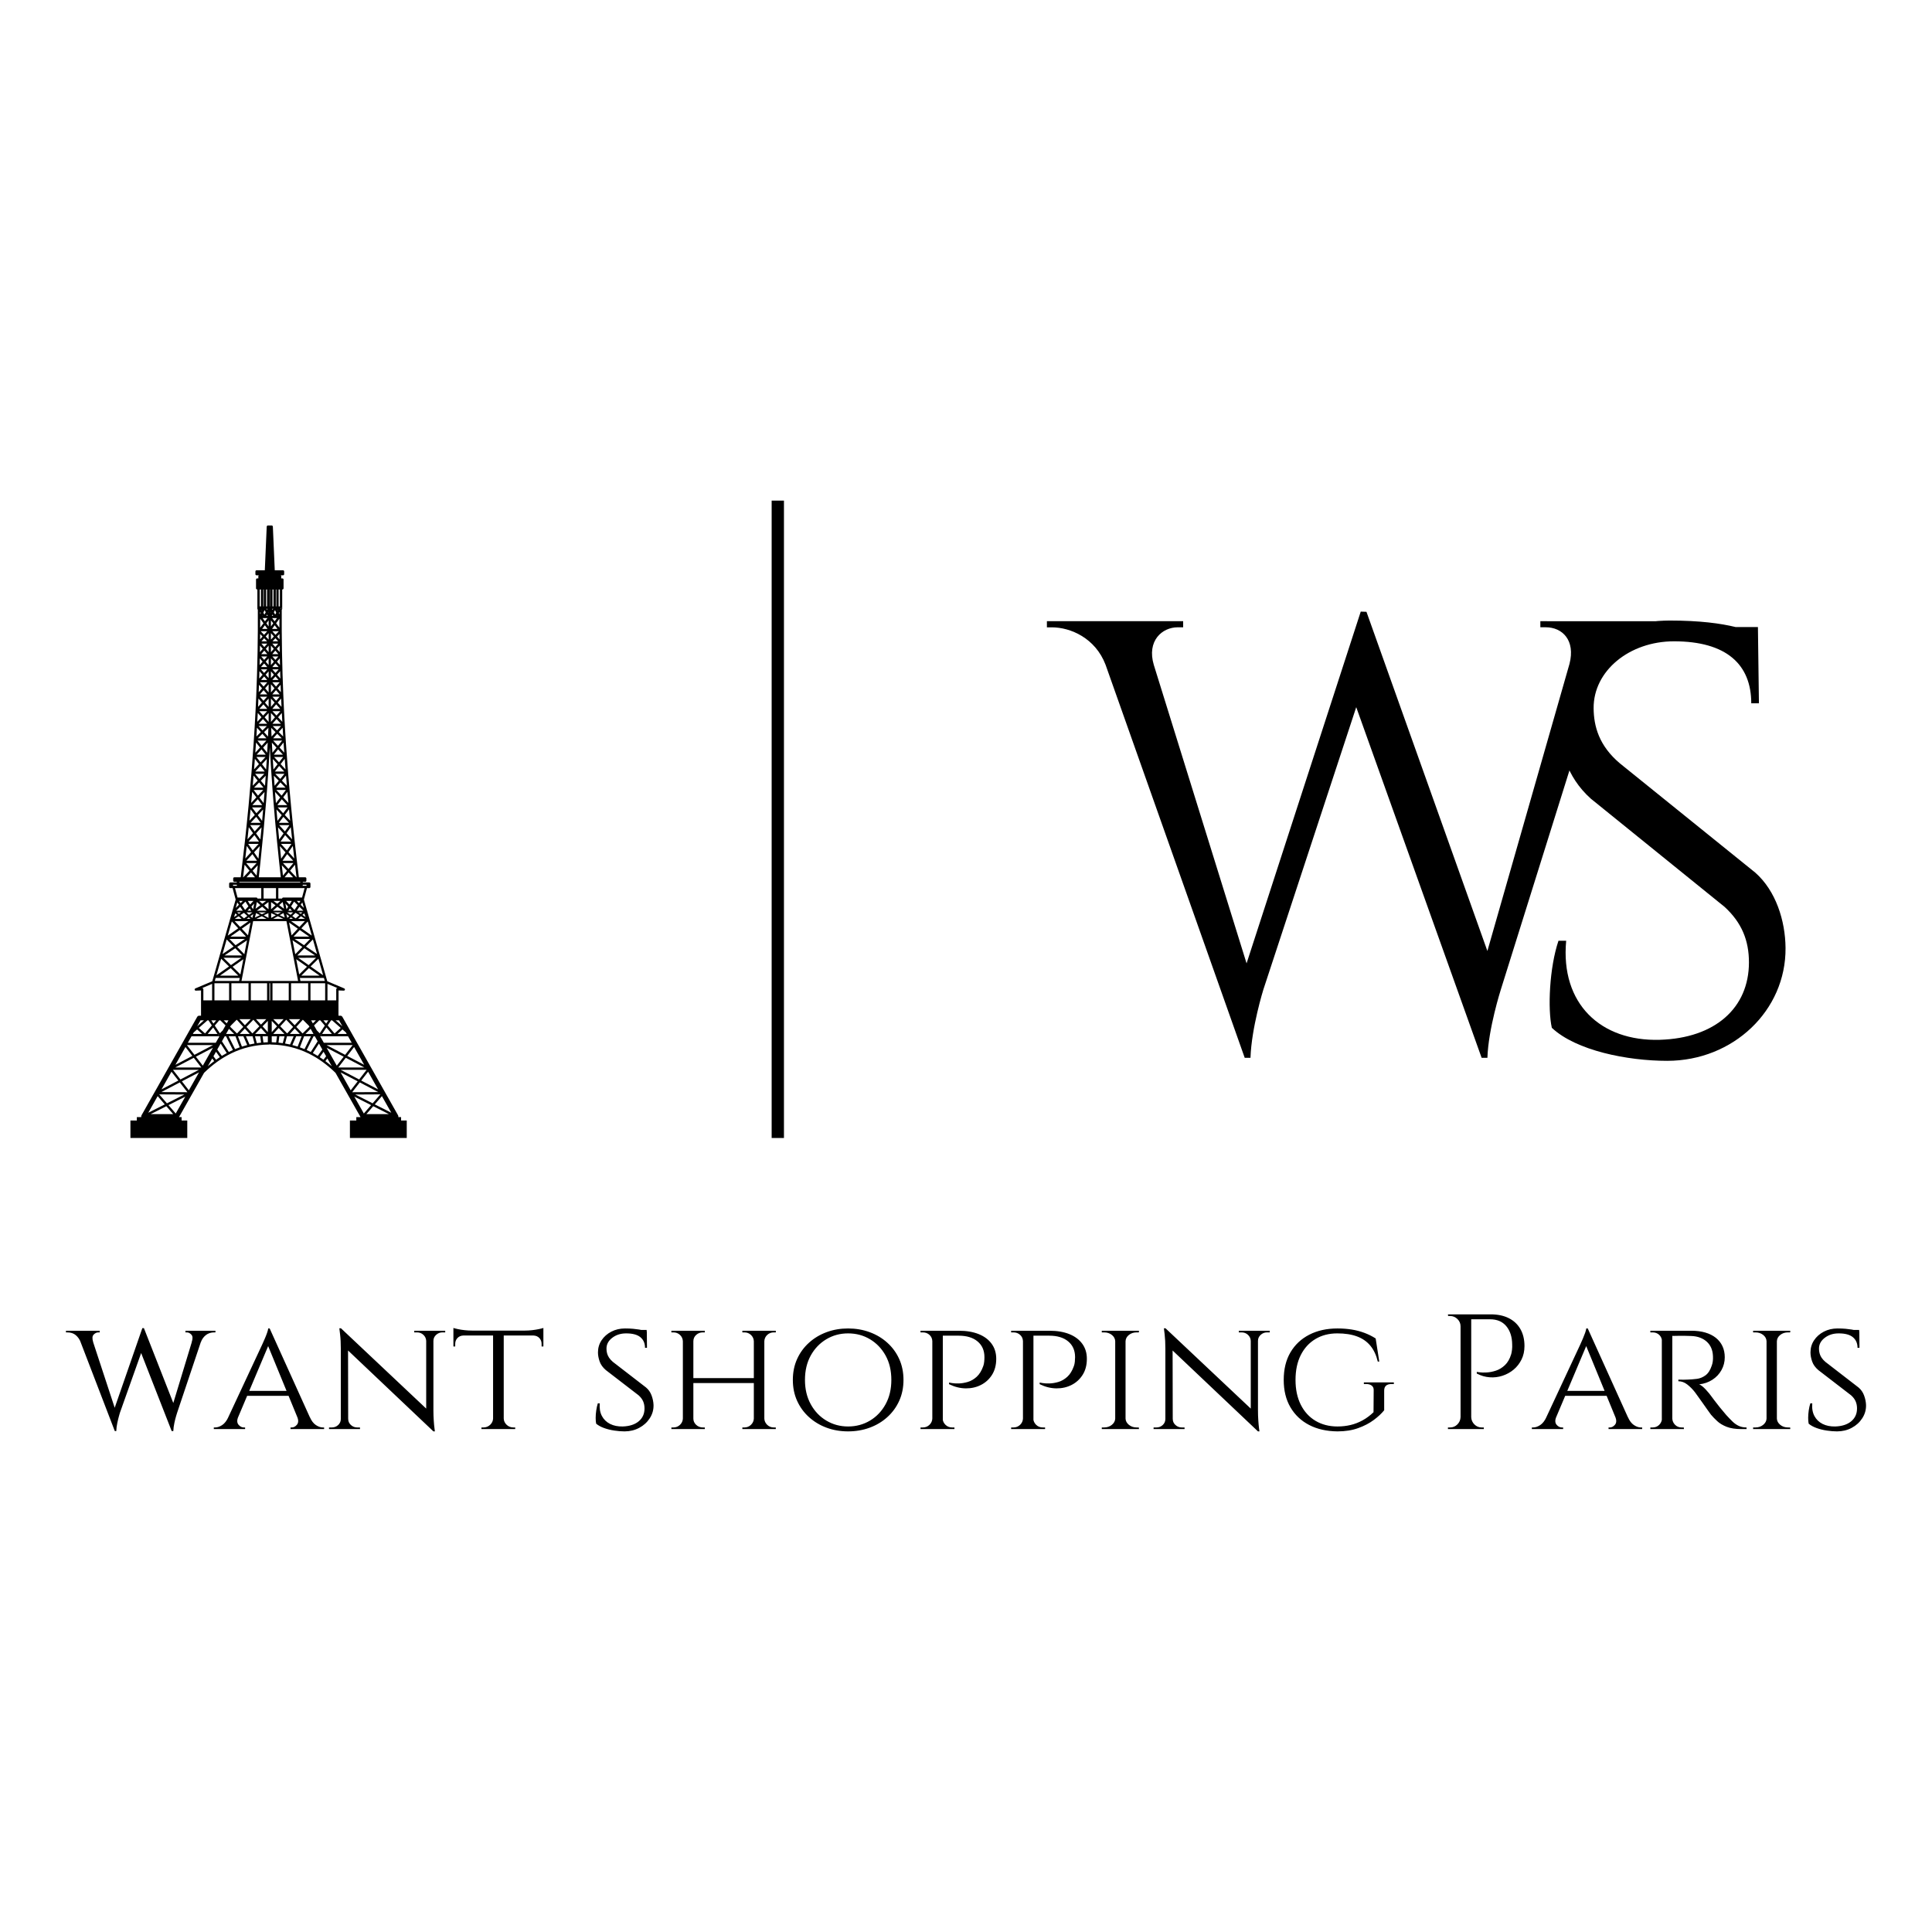
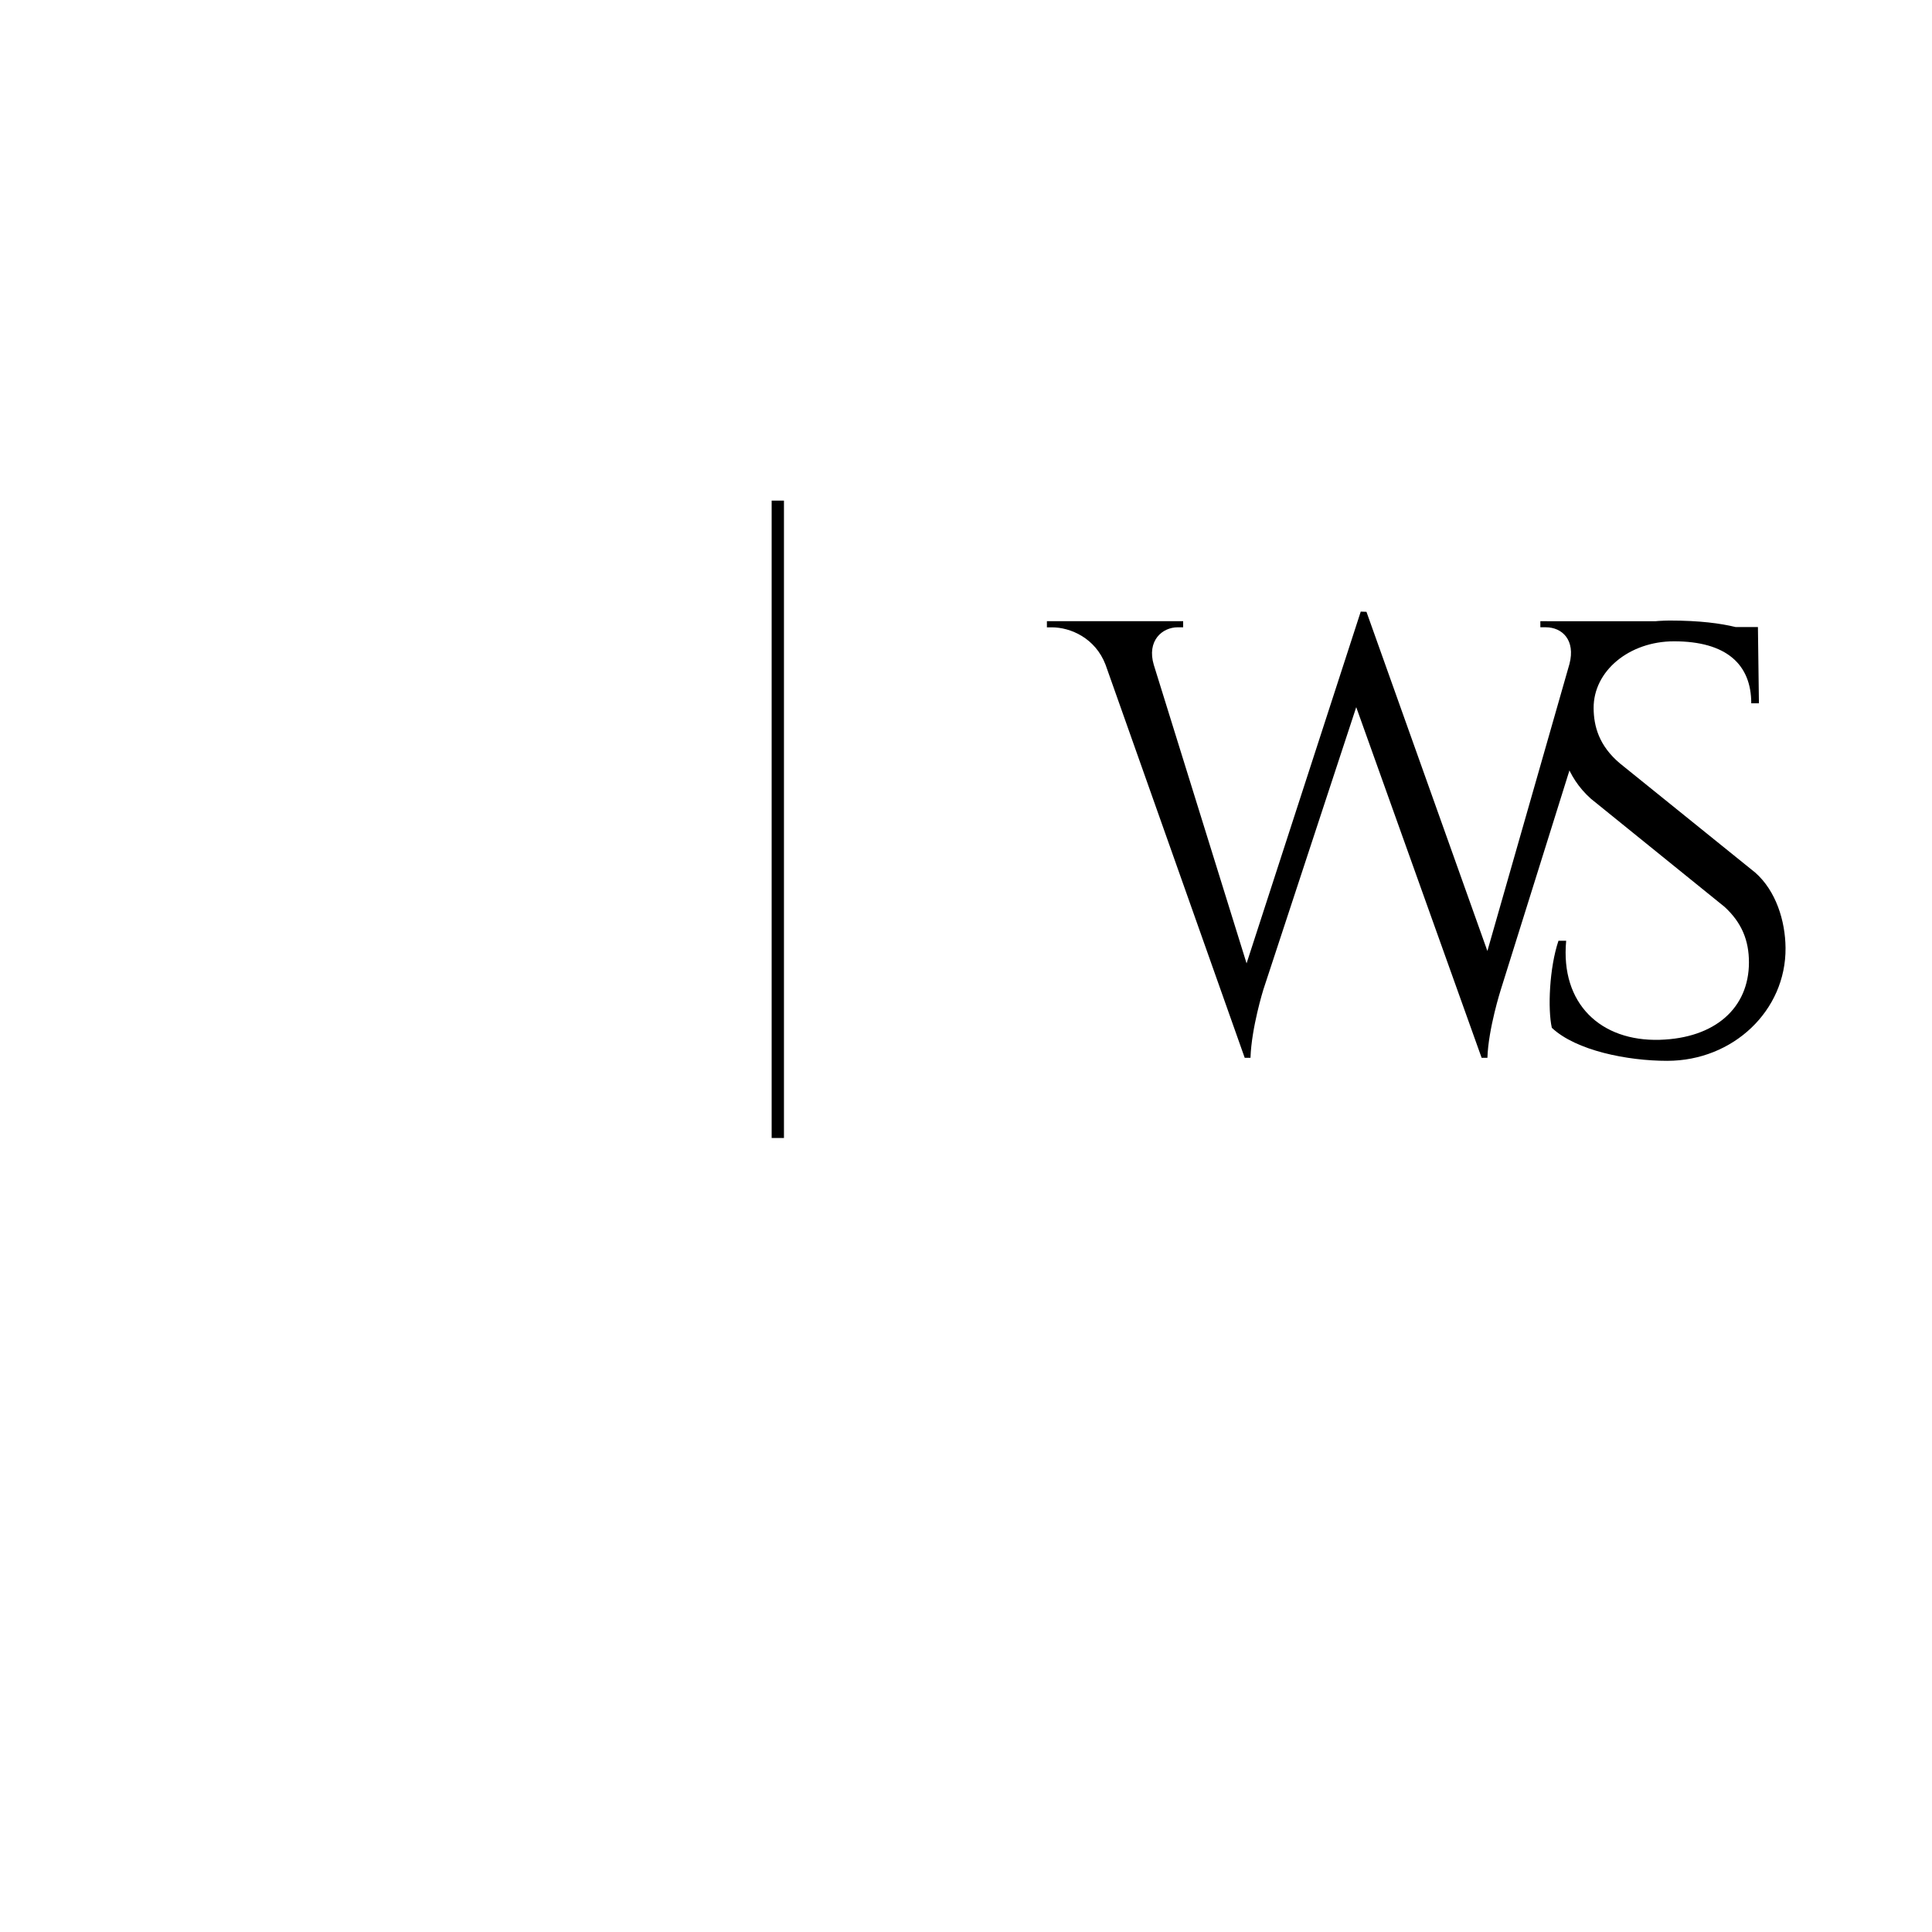
<svg xmlns="http://www.w3.org/2000/svg" xmlns:ns1="http://vectornator.io" height="120.0px" stroke-miterlimit="10" style="fill-rule:nonzero;clip-rule:evenodd;stroke-linecap:round;stroke-linejoin:round;" version="1.1" viewBox="0 0 120 120" width="120.0px" xml:space="preserve">
  <defs />
  <g id="Слой-1" ns1:layerName="Слой 1">
    <g opacity="1" ns1:layerName="Лого квадрат прозрачный СВГ.svg">
      <g opacity="1" ns1:layerName="g">
-         <path d="M4.759 82.717L5.573 82.717L7.222 87.735L7.13 88.885L4.759 82.717ZM8.943 82.493L9.024 83.317L7.446 87.756C7.446 87.756 7.429 87.814 7.395 87.934C7.361 88.052 7.326 88.198 7.288 88.371C7.251 88.544 7.229 88.716 7.222 88.885L7.13 88.885L6.937 87.979L8.841 82.493L8.943 82.493ZM8.943 82.503L10.897 87.481L10.663 88.885L8.596 83.602L8.943 82.503ZM12.689 82.717L10.999 87.756C10.999 87.756 10.98 87.817 10.943 87.939C10.905 88.061 10.868 88.209 10.831 88.381C10.794 88.555 10.772 88.722 10.765 88.885L10.663 88.885L10.541 87.878L12.108 82.717L12.689 82.717ZM11.905 83.368C11.98 83.151 11.975 82.995 11.89 82.9C11.805 82.805 11.708 82.757 11.6 82.757L11.518 82.757L11.518 82.655L13.381 82.655L13.381 82.757C13.381 82.757 13.369 82.757 13.345 82.757C13.322 82.757 13.31 82.757 13.31 82.757C13.1 82.757 12.923 82.815 12.78 82.93C12.638 83.046 12.536 83.191 12.475 83.368L11.905 83.368ZM5.787 83.358L5.013 83.368C4.945 83.191 4.843 83.046 4.708 82.93C4.572 82.815 4.395 82.757 4.178 82.757C4.178 82.757 4.165 82.757 4.138 82.757C4.11 82.757 4.097 82.757 4.097 82.757L4.097 82.655L6.194 82.655L6.194 82.757L6.112 82.757C6.004 82.757 5.905 82.803 5.817 82.895C5.729 82.986 5.719 83.14 5.787 83.358ZM16.75 82.513L19.55 88.702L18.746 88.702L16.578 83.419L16.75 82.513ZM14.786 88.02C14.711 88.224 14.721 88.381 14.816 88.494C14.912 88.606 15.02 88.662 15.142 88.662L15.224 88.662L15.224 88.763L13.28 88.763L13.28 88.662C13.28 88.662 13.293 88.662 13.32 88.662C13.347 88.662 13.361 88.662 13.361 88.662C13.503 88.662 13.649 88.612 13.799 88.514C13.948 88.416 14.077 88.251 14.185 88.02L14.786 88.02ZM16.75 82.513L16.822 83.215L14.491 88.733L13.849 88.733L16.262 83.562C16.262 83.562 16.281 83.521 16.318 83.439C16.355 83.358 16.4 83.258 16.45 83.139C16.502 83.021 16.547 82.903 16.588 82.787C16.629 82.672 16.652 82.581 16.659 82.513L16.75 82.513ZM17.952 86.391L17.952 86.697L15.254 86.697L15.254 86.391L17.952 86.391ZM18.471 88.02L19.245 88.02C19.347 88.251 19.472 88.416 19.622 88.514C19.771 88.612 19.913 88.662 20.049 88.662C20.049 88.662 20.062 88.662 20.09 88.662C20.117 88.662 20.131 88.662 20.131 88.662L20.131 88.763L18.044 88.763L18.044 88.662L18.125 88.662C18.24 88.662 18.346 88.606 18.441 88.494C18.536 88.381 18.546 88.224 18.471 88.02ZM21.179 82.503L26.819 87.817L26.92 88.906L21.281 83.562L21.179 82.503ZM21.199 88.132L21.199 88.763L20.436 88.763L20.436 88.662C20.436 88.662 20.465 88.662 20.522 88.662C20.58 88.662 20.609 88.662 20.609 88.662C20.765 88.662 20.897 88.611 21.006 88.509C21.114 88.407 21.169 88.281 21.169 88.132L21.199 88.132ZM21.627 88.132C21.627 88.281 21.683 88.407 21.795 88.509C21.907 88.611 22.037 88.662 22.187 88.662C22.187 88.662 22.215 88.662 22.273 88.662C22.331 88.662 22.36 88.662 22.36 88.662L22.36 88.763L21.596 88.763L21.596 88.132L21.627 88.132ZM21.179 82.503L21.616 83.073L21.627 88.763L21.169 88.763L21.169 83.775C21.169 83.429 21.154 83.13 21.123 82.879C21.092 82.629 21.077 82.503 21.077 82.503L21.179 82.503ZM26.92 82.655L26.92 87.603C26.92 87.82 26.927 88.028 26.941 88.229C26.954 88.429 26.97 88.592 26.987 88.718C27.004 88.843 27.012 88.906 27.012 88.906L26.92 88.906L26.472 88.366L26.472 82.655L26.92 82.655ZM26.89 83.287L26.89 82.655L27.653 82.655L27.653 82.757C27.653 82.757 27.625 82.757 27.567 82.757C27.509 82.757 27.48 82.757 27.48 82.757C27.331 82.757 27.201 82.808 27.088 82.91C26.976 83.012 26.92 83.137 26.92 83.287L26.89 83.287ZM26.472 83.287C26.466 83.137 26.408 83.012 26.299 82.91C26.191 82.808 26.058 82.757 25.902 82.757C25.902 82.757 25.874 82.757 25.816 82.757C25.758 82.757 25.729 82.757 25.729 82.757L25.729 82.655L26.493 82.655L26.493 83.287L26.472 83.287ZM31.288 82.686L31.288 88.763L30.626 88.763L30.626 82.686L31.288 82.686ZM33.751 82.645L33.751 82.951L28.162 82.951L28.162 82.645L33.751 82.645ZM33.751 82.93L33.751 83.632L33.639 83.632L33.639 83.47C33.639 83.327 33.593 83.207 33.502 83.109C33.41 83.01 33.286 82.957 33.13 82.951L33.13 82.93L33.751 82.93ZM33.751 82.482L33.751 82.747L32.611 82.645C32.747 82.645 32.891 82.637 33.044 82.62C33.196 82.603 33.337 82.581 33.466 82.554C33.595 82.526 33.69 82.503 33.751 82.482ZM30.646 88.112L30.646 88.763L29.903 88.763L29.903 88.662C29.91 88.662 29.932 88.662 29.969 88.662C30.007 88.662 30.025 88.662 30.025 88.662C30.188 88.662 30.327 88.607 30.443 88.499C30.558 88.39 30.619 88.261 30.626 88.112L30.646 88.112ZM31.257 88.112L31.288 88.112C31.294 88.261 31.355 88.39 31.471 88.499C31.586 88.607 31.726 88.662 31.888 88.662C31.888 88.662 31.907 88.662 31.944 88.662C31.981 88.662 32 88.662 32 88.662L32 88.763L31.257 88.763L31.257 88.112ZM28.783 82.93L28.783 82.951C28.627 82.957 28.503 83.01 28.412 83.109C28.32 83.207 28.274 83.327 28.274 83.47L28.274 83.632L28.162 83.632L28.162 82.93L28.783 82.93ZM28.162 82.482C28.224 82.503 28.317 82.526 28.442 82.554C28.568 82.581 28.709 82.603 28.865 82.62C29.021 82.637 29.167 82.645 29.303 82.645L28.162 82.747L28.162 82.482ZM38.821 82.513C39.011 82.513 39.177 82.52 39.319 82.533C39.462 82.547 39.586 82.562 39.691 82.579C39.796 82.596 39.888 82.617 39.966 82.64C40.044 82.664 40.113 82.686 40.175 82.706L40.185 83.714L40.063 83.714C40.063 83.436 39.968 83.217 39.778 83.058C39.587 82.898 39.292 82.819 38.892 82.819C38.553 82.819 38.262 82.911 38.022 83.098C37.78 83.285 37.663 83.514 37.67 83.785C37.67 83.874 37.682 83.964 37.706 84.055C37.73 84.147 37.77 84.236 37.828 84.325C37.886 84.413 37.965 84.501 38.067 84.589L40.124 86.177C40.28 86.307 40.395 86.471 40.47 86.671C40.544 86.871 40.585 87.07 40.592 87.267C40.599 87.566 40.521 87.84 40.358 88.091C40.195 88.342 39.976 88.541 39.701 88.687C39.426 88.833 39.123 88.906 38.79 88.906C38.593 88.906 38.381 88.889 38.154 88.855C37.927 88.821 37.715 88.768 37.518 88.697C37.321 88.626 37.158 88.536 37.029 88.428C37.009 88.332 36.998 88.212 36.998 88.066C36.998 87.92 37.01 87.766 37.034 87.603C37.058 87.44 37.09 87.294 37.131 87.165L37.253 87.165C37.226 87.47 37.27 87.732 37.385 87.949C37.501 88.166 37.67 88.33 37.894 88.443C38.118 88.555 38.379 88.607 38.678 88.601C39.099 88.587 39.43 88.48 39.671 88.28C39.912 88.079 40.032 87.813 40.032 87.481C40.032 87.318 40.003 87.17 39.946 87.038C39.888 86.905 39.794 86.782 39.666 86.666L37.63 85.099C37.44 84.936 37.311 84.756 37.243 84.559C37.175 84.362 37.141 84.175 37.141 83.999C37.141 83.721 37.216 83.47 37.365 83.246C37.514 83.022 37.716 82.844 37.971 82.711C38.225 82.579 38.508 82.513 38.821 82.513ZM40.164 82.605L40.175 82.787L39.452 82.787L39.452 82.605L40.164 82.605ZM47.474 82.655L47.474 88.763L46.822 88.763L46.822 82.655L47.474 82.655ZM43.066 82.655L43.066 88.763L42.414 88.763L42.414 82.655L43.066 82.655ZM46.924 85.597L46.924 85.903L42.954 85.903L42.954 85.597L46.924 85.597ZM42.445 88.112L42.445 88.763L41.701 88.763L41.701 88.662C41.701 88.662 41.722 88.662 41.763 88.662C41.803 88.662 41.824 88.662 41.824 88.662C41.986 88.662 42.124 88.607 42.236 88.499C42.348 88.39 42.407 88.261 42.414 88.112L42.445 88.112ZM43.035 88.112L43.066 88.112C43.066 88.261 43.123 88.39 43.239 88.499C43.354 88.607 43.493 88.662 43.656 88.662C43.656 88.662 43.676 88.662 43.717 88.662C43.758 88.662 43.778 88.662 43.778 88.662L43.778 88.763L43.035 88.763L43.035 88.112ZM43.035 83.307L43.035 82.655L43.778 82.655L43.778 82.757C43.778 82.757 43.758 82.757 43.717 82.757C43.676 82.757 43.656 82.757 43.656 82.757C43.493 82.757 43.354 82.81 43.239 82.915C43.123 83.021 43.066 83.151 43.066 83.307L43.035 83.307ZM42.445 83.307L42.414 83.307C42.407 83.151 42.348 83.021 42.236 82.915C42.124 82.81 41.986 82.757 41.824 82.757C41.824 82.757 41.803 82.757 41.763 82.757C41.722 82.757 41.701 82.757 41.701 82.757L41.701 82.655L42.445 82.655L42.445 83.307ZM46.853 88.112L46.853 88.763L46.109 88.763L46.109 88.662C46.109 88.662 46.13 88.662 46.171 88.662C46.211 88.662 46.232 88.662 46.232 88.662C46.395 88.662 46.532 88.607 46.644 88.499C46.756 88.39 46.815 88.261 46.822 88.112L46.853 88.112ZM47.443 88.112L47.474 88.112C47.48 88.261 47.54 88.39 47.652 88.499C47.764 88.607 47.901 88.662 48.064 88.662C48.064 88.662 48.084 88.662 48.125 88.662C48.166 88.662 48.186 88.662 48.186 88.662L48.186 88.763L47.443 88.763L47.443 88.112ZM47.443 83.307L47.443 82.655L48.186 82.655L48.186 82.757C48.186 82.757 48.166 82.757 48.125 82.757C48.084 82.757 48.064 82.757 48.064 82.757C47.901 82.757 47.764 82.81 47.652 82.915C47.54 83.021 47.48 83.151 47.474 83.307L47.443 83.307ZM46.853 83.307L46.822 83.307C46.815 83.151 46.756 83.021 46.644 82.915C46.532 82.81 46.395 82.757 46.232 82.757C46.232 82.757 46.211 82.757 46.171 82.757C46.13 82.757 46.109 82.757 46.109 82.757L46.109 82.655L46.853 82.655L46.853 83.307ZM52.676 82.513C53.151 82.513 53.597 82.589 54.014 82.742C54.432 82.895 54.798 83.113 55.113 83.399C55.429 83.683 55.676 84.021 55.852 84.411C56.029 84.802 56.117 85.234 56.117 85.709C56.117 86.184 56.029 86.617 55.852 87.007C55.676 87.397 55.429 87.735 55.113 88.02C54.798 88.305 54.432 88.524 54.014 88.677C53.597 88.83 53.151 88.906 52.676 88.906C52.201 88.906 51.756 88.83 51.342 88.677C50.928 88.524 50.563 88.305 50.248 88.02C49.932 87.735 49.686 87.397 49.51 87.007C49.333 86.617 49.245 86.184 49.245 85.709C49.245 85.234 49.333 84.802 49.51 84.411C49.686 84.021 49.932 83.683 50.248 83.399C50.563 83.113 50.928 82.895 51.342 82.742C51.756 82.589 52.201 82.513 52.676 82.513ZM52.676 88.601C53.178 88.601 53.633 88.478 54.04 88.234C54.447 87.99 54.769 87.65 55.007 87.216C55.245 86.782 55.363 86.279 55.363 85.709C55.363 85.132 55.245 84.629 55.007 84.197C54.769 83.767 54.447 83.429 54.04 83.185C53.633 82.94 53.178 82.819 52.676 82.819C52.18 82.819 51.729 82.94 51.322 83.185C50.914 83.429 50.592 83.767 50.355 84.197C50.117 84.629 49.998 85.132 49.998 85.709C49.998 86.279 50.117 86.782 50.355 87.216C50.592 87.65 50.914 87.99 51.322 88.234C51.729 88.478 52.18 88.601 52.676 88.601ZM58.427 82.655L59.557 82.655C60.033 82.655 60.443 82.725 60.789 82.864C61.135 83.003 61.403 83.203 61.593 83.465C61.783 83.726 61.878 84.036 61.878 84.396C61.878 84.783 61.791 85.114 61.619 85.389C61.446 85.664 61.217 85.874 60.931 86.02C60.647 86.166 60.331 86.237 59.985 86.234C59.639 86.23 59.293 86.144 58.947 85.974L58.947 85.872C58.947 85.872 59.003 85.882 59.115 85.903C59.227 85.923 59.371 85.932 59.547 85.928C59.723 85.924 59.91 85.894 60.107 85.836C60.303 85.779 60.489 85.672 60.662 85.516C60.834 85.36 60.972 85.136 61.074 84.844C61.101 84.769 61.12 84.681 61.13 84.579C61.141 84.478 61.145 84.383 61.145 84.295C61.145 83.88 61.003 83.555 60.717 83.317C60.432 83.079 60.039 82.961 59.537 82.961L58.539 82.961C58.539 82.961 58.531 82.935 58.513 82.885C58.497 82.833 58.478 82.783 58.458 82.732C58.437 82.681 58.427 82.655 58.427 82.655ZM58.56 82.655L58.56 88.763L57.908 88.763L57.908 82.655L58.56 82.655ZM57.929 88.112L58.061 88.763L57.175 88.763L57.175 88.662C57.175 88.662 57.199 88.662 57.246 88.662C57.294 88.662 57.317 88.662 57.317 88.662C57.48 88.662 57.618 88.607 57.73 88.499C57.842 88.39 57.901 88.261 57.908 88.112L57.929 88.112ZM57.929 83.297L57.908 83.297C57.901 83.14 57.842 83.012 57.73 82.91C57.618 82.808 57.48 82.757 57.317 82.757C57.317 82.757 57.294 82.757 57.246 82.757C57.199 82.757 57.175 82.757 57.175 82.757L57.175 82.655L58.061 82.655L57.929 83.297ZM58.529 88.112L58.549 88.112C58.556 88.261 58.615 88.39 58.727 88.499C58.839 88.607 58.977 88.662 59.14 88.662C59.147 88.662 59.172 88.662 59.216 88.662C59.26 88.662 59.282 88.662 59.282 88.662L59.282 88.763L58.397 88.763L58.529 88.112ZM64.056 82.655L65.187 82.655C65.662 82.655 66.072 82.725 66.419 82.864C66.764 83.003 67.032 83.203 67.222 83.465C67.413 83.726 67.507 84.036 67.507 84.396C67.507 84.783 67.421 85.114 67.248 85.389C67.075 85.664 66.846 85.874 66.561 86.02C66.275 86.166 65.96 86.237 65.614 86.234C65.268 86.23 64.922 86.144 64.576 85.974L64.576 85.872C64.576 85.872 64.632 85.882 64.744 85.903C64.856 85.923 65 85.932 65.176 85.928C65.353 85.924 65.54 85.894 65.737 85.836C65.933 85.779 66.118 85.672 66.291 85.516C66.464 85.36 66.601 85.136 66.703 84.844C66.731 84.769 66.749 84.681 66.76 84.579C66.769 84.478 66.775 84.383 66.775 84.295C66.775 83.88 66.632 83.555 66.347 83.317C66.062 83.079 65.668 82.961 65.166 82.961L64.168 82.961C64.168 82.961 64.16 82.935 64.143 82.885C64.126 82.833 64.107 82.783 64.088 82.732C64.067 82.681 64.056 82.655 64.056 82.655ZM64.189 82.655L64.189 88.763L63.538 88.763L63.538 82.655L64.189 82.655ZM63.558 88.112L63.69 88.763L62.804 88.763L62.804 88.662C62.804 88.662 62.828 88.662 62.876 88.662C62.923 88.662 62.947 88.662 62.947 88.662C63.11 88.662 63.247 88.607 63.36 88.499C63.472 88.39 63.531 88.261 63.538 88.112L63.558 88.112ZM63.558 83.297L63.538 83.297C63.531 83.14 63.472 83.012 63.36 82.91C63.247 82.808 63.11 82.757 62.947 82.757C62.947 82.757 62.923 82.757 62.876 82.757C62.828 82.757 62.804 82.757 62.804 82.757L62.804 82.655L63.69 82.655L63.558 83.297ZM64.158 88.112L64.179 88.112C64.186 88.261 64.245 88.39 64.357 88.499C64.469 88.607 64.606 88.662 64.77 88.662C64.776 88.662 64.801 88.662 64.846 88.662C64.889 88.662 64.912 88.662 64.912 88.662L64.912 88.763L64.026 88.763L64.158 88.112ZM69.91 82.655L69.91 88.763L69.268 88.763L69.268 82.655L69.91 82.655ZM69.299 88.112L69.299 88.763L68.434 88.763L68.434 88.662C68.434 88.662 68.458 88.662 68.505 88.662C68.552 88.662 68.576 88.662 68.576 88.662C68.766 88.662 68.928 88.607 69.06 88.499C69.192 88.39 69.262 88.261 69.268 88.112L69.299 88.112ZM69.879 88.112L69.91 88.112C69.916 88.261 69.986 88.39 70.118 88.499C70.251 88.607 70.412 88.662 70.602 88.662C70.602 88.662 70.624 88.662 70.668 88.662C70.713 88.662 70.734 88.662 70.734 88.662L70.744 88.763L69.879 88.763L69.879 88.112ZM69.879 83.307L69.879 82.655L70.744 82.655L70.734 82.757C70.734 82.757 70.713 82.757 70.668 82.757C70.624 82.757 70.602 82.757 70.602 82.757C70.412 82.757 70.251 82.81 70.118 82.915C69.986 83.021 69.916 83.151 69.91 83.307L69.879 83.307ZM69.299 83.307L69.268 83.307C69.262 83.151 69.192 83.021 69.06 82.915C68.928 82.81 68.766 82.757 68.576 82.757C68.57 82.757 68.544 82.757 68.5 82.757C68.456 82.757 68.434 82.757 68.434 82.757L68.434 82.655L69.299 82.655L69.299 83.307ZM72.393 82.503L78.034 87.817L78.135 88.906L72.495 83.562L72.393 82.503ZM72.414 88.132L72.414 88.763L71.651 88.763L71.651 88.662C71.651 88.662 71.679 88.662 71.737 88.662C71.795 88.662 71.824 88.662 71.824 88.662C71.98 88.662 72.112 88.611 72.221 88.509C72.329 88.407 72.383 88.281 72.383 88.132L72.414 88.132ZM72.842 88.132C72.842 88.281 72.897 88.407 73.01 88.509C73.122 88.611 73.252 88.662 73.401 88.662C73.401 88.662 73.43 88.662 73.488 88.662C73.546 88.662 73.575 88.662 73.575 88.662L73.575 88.763L72.811 88.763L72.811 88.132L72.842 88.132ZM72.393 82.503L72.831 83.073L72.842 88.763L72.383 88.763L72.383 83.775C72.383 83.429 72.368 83.13 72.338 82.879C72.307 82.629 72.292 82.503 72.292 82.503L72.393 82.503ZM78.135 82.655L78.135 87.603C78.135 87.82 78.142 88.028 78.156 88.229C78.169 88.429 78.185 88.592 78.201 88.718C78.218 88.843 78.227 88.906 78.227 88.906L78.135 88.906L77.687 88.366L77.687 82.655L78.135 82.655ZM78.105 83.287L78.105 82.655L78.868 82.655L78.868 82.757C78.868 82.757 78.84 82.757 78.782 82.757C78.724 82.757 78.695 82.757 78.695 82.757C78.546 82.757 78.415 82.808 78.303 82.91C78.191 83.012 78.135 83.137 78.135 83.287L78.105 83.287ZM77.687 83.287C77.681 83.137 77.623 83.012 77.514 82.91C77.406 82.808 77.273 82.757 77.117 82.757C77.117 82.757 77.089 82.757 77.03 82.757C76.973 82.757 76.944 82.757 76.944 82.757L76.944 82.655L77.708 82.655L77.708 83.287L77.687 83.287ZM83.073 82.513C83.385 82.513 83.678 82.535 83.953 82.579C84.228 82.623 84.489 82.691 84.737 82.783C84.984 82.874 85.221 82.991 85.445 83.134L85.669 84.569L85.577 84.569C85.482 84.169 85.328 83.84 85.114 83.582C84.9 83.324 84.623 83.132 84.284 83.007C83.945 82.881 83.537 82.819 83.063 82.819C82.547 82.819 82.094 82.935 81.703 83.17C81.313 83.403 81.01 83.736 80.792 84.167C80.575 84.598 80.467 85.113 80.467 85.709C80.467 86.3 80.575 86.812 80.792 87.246C81.01 87.681 81.315 88.015 81.708 88.25C82.102 88.483 82.557 88.601 83.073 88.601C83.357 88.601 83.629 88.57 83.887 88.509C84.145 88.448 84.394 88.351 84.635 88.219C84.876 88.086 85.102 87.918 85.312 87.715L85.322 86.361C85.329 86.232 85.29 86.134 85.205 86.066C85.12 85.998 85.003 85.964 84.854 85.964L84.712 85.964L84.712 85.862L86.575 85.862L86.575 85.964L86.432 85.964C86.127 85.964 85.974 86.1 85.974 86.371L85.974 87.593C85.818 87.789 85.604 87.99 85.333 88.193C85.061 88.397 84.737 88.567 84.361 88.702C83.984 88.838 83.555 88.906 83.073 88.906C82.4 88.899 81.816 88.767 81.316 88.509C80.818 88.251 80.43 87.885 80.151 87.409C79.873 86.934 79.734 86.368 79.734 85.709C79.734 85.044 79.873 84.474 80.151 83.999C80.43 83.524 80.82 83.158 81.322 82.9C81.824 82.642 82.408 82.513 83.073 82.513ZM91.247 81.637L92.591 81.637C93.025 81.637 93.398 81.715 93.711 81.872C94.023 82.028 94.264 82.253 94.433 82.548C94.603 82.844 94.688 83.195 94.688 83.602C94.688 83.915 94.627 84.195 94.505 84.442C94.382 84.689 94.219 84.899 94.016 85.068C93.812 85.238 93.582 85.365 93.323 85.45C93.066 85.534 92.8 85.567 92.525 85.546C92.25 85.526 91.984 85.448 91.725 85.313L91.725 85.211C91.725 85.211 91.783 85.219 91.898 85.236C92.014 85.253 92.162 85.256 92.341 85.246C92.522 85.236 92.712 85.199 92.912 85.134C93.112 85.07 93.298 84.956 93.472 84.793C93.645 84.63 93.775 84.403 93.863 84.111C93.884 84.036 93.901 83.943 93.914 83.831C93.927 83.719 93.931 83.609 93.924 83.501C93.918 83.032 93.796 82.655 93.558 82.37C93.32 82.085 92.984 81.943 92.55 81.943L91.349 81.943C91.349 81.943 91.34 81.917 91.323 81.866C91.306 81.815 91.29 81.765 91.272 81.714C91.256 81.663 91.247 81.637 91.247 81.637ZM91.38 81.637L91.38 88.763L90.718 88.763L90.718 81.637L91.38 81.637ZM90.748 88.02L90.748 88.763L89.934 88.763L89.934 88.662C89.934 88.662 89.956 88.662 90 88.662C90.044 88.662 90.067 88.662 90.067 88.662C90.243 88.662 90.394 88.599 90.52 88.474C90.645 88.348 90.711 88.197 90.718 88.02L90.748 88.02ZM90.748 82.381L90.718 82.381C90.718 82.204 90.653 82.053 90.524 81.927C90.395 81.802 90.243 81.739 90.067 81.739C90.067 81.739 90.046 81.739 90.005 81.739C89.965 81.739 89.944 81.739 89.944 81.739L89.934 81.637L90.748 81.637L90.748 82.381ZM91.349 88.02L91.38 88.02C91.386 88.197 91.452 88.348 91.578 88.474C91.704 88.599 91.855 88.662 92.031 88.662C92.031 88.662 92.053 88.662 92.097 88.662C92.141 88.662 92.163 88.662 92.163 88.662L92.163 88.763L91.349 88.763L91.349 88.02ZM98.618 82.513L101.417 88.702L100.613 88.702L98.445 83.419L98.618 82.513ZM96.653 88.02C96.578 88.224 96.588 88.381 96.683 88.494C96.778 88.606 96.887 88.662 97.009 88.662L97.09 88.662L97.09 88.763L95.146 88.763L95.146 88.662C95.146 88.662 95.159 88.662 95.187 88.662C95.213 88.662 95.228 88.662 95.228 88.662C95.37 88.662 95.516 88.612 95.665 88.514C95.815 88.416 95.943 88.251 96.052 88.02L96.653 88.02ZM98.618 82.513L98.688 83.215L96.357 88.733L95.716 88.733L98.129 83.562C98.129 83.562 98.147 83.521 98.184 83.439C98.222 83.358 98.266 83.258 98.317 83.139C98.368 83.021 98.414 82.903 98.455 82.787C98.495 82.672 98.519 82.581 98.526 82.513L98.618 82.513ZM99.819 86.391L99.819 86.697L97.121 86.697L97.121 86.391L99.819 86.391ZM100.338 88.02L101.111 88.02C101.213 88.251 101.339 88.416 101.488 88.514C101.637 88.612 101.78 88.662 101.915 88.662C101.915 88.662 101.929 88.662 101.957 88.662C101.984 88.662 101.998 88.662 101.998 88.662L101.998 88.763L99.91 88.763L99.91 88.662L99.992 88.662C100.107 88.662 100.212 88.606 100.308 88.494C100.402 88.381 100.412 88.224 100.338 88.02ZM103.748 82.655L105.061 82.655C105.38 82.655 105.667 82.693 105.921 82.767C106.176 82.842 106.393 82.951 106.573 83.093C106.752 83.236 106.89 83.409 106.985 83.613C107.08 83.816 107.128 84.046 107.128 84.305C107.128 84.589 107.06 84.854 106.924 85.099C106.788 85.343 106.6 85.543 106.359 85.699C106.118 85.855 105.845 85.95 105.54 85.984C105.655 86.032 105.789 86.137 105.942 86.3C106.095 86.462 106.225 86.623 106.334 86.778C106.334 86.778 106.378 86.838 106.466 86.956C106.554 87.076 106.668 87.221 106.807 87.394C106.947 87.567 107.084 87.732 107.219 87.888C107.362 88.044 107.492 88.18 107.611 88.295C107.73 88.411 107.859 88.5 107.998 88.565C108.137 88.63 108.298 88.662 108.482 88.662L108.482 88.763L108.166 88.763C107.793 88.763 107.486 88.716 107.245 88.621C107.004 88.526 106.809 88.409 106.66 88.269C106.51 88.13 106.381 87.997 106.272 87.868C106.245 87.834 106.183 87.747 106.084 87.608C105.986 87.469 105.879 87.318 105.764 87.155C105.649 86.992 105.543 86.844 105.448 86.712C105.353 86.58 105.295 86.5 105.275 86.473C105.139 86.297 104.983 86.138 104.807 85.999C104.631 85.86 104.444 85.791 104.247 85.791L104.247 85.689C104.247 85.689 104.301 85.691 104.409 85.694C104.519 85.697 104.657 85.696 104.827 85.689C105.017 85.682 105.207 85.667 105.397 85.643C105.587 85.619 105.765 85.546 105.932 85.424C106.098 85.302 106.229 85.099 106.323 84.813C106.35 84.739 106.371 84.65 106.385 84.549C106.398 84.447 106.401 84.342 106.395 84.233C106.388 84.043 106.352 83.874 106.288 83.725C106.223 83.575 106.132 83.446 106.013 83.337C105.894 83.229 105.753 83.144 105.591 83.083C105.428 83.022 105.245 82.988 105.041 82.981C104.722 82.968 104.444 82.964 104.206 82.971C103.968 82.978 103.85 82.978 103.85 82.971C103.85 82.964 103.841 82.935 103.825 82.885C103.807 82.833 103.79 82.783 103.773 82.732C103.756 82.681 103.748 82.655 103.748 82.655ZM103.87 82.655L103.87 88.763L103.219 88.763L103.219 82.655L103.87 82.655ZM103.249 88.112L103.371 88.763L102.506 88.763L102.506 88.662C102.506 88.662 102.53 88.662 102.577 88.662C102.625 88.662 102.649 88.662 102.649 88.662C102.811 88.662 102.947 88.607 103.056 88.499C103.164 88.39 103.222 88.261 103.229 88.112L103.249 88.112ZM103.249 83.297L103.229 83.297C103.222 83.14 103.164 83.012 103.056 82.91C102.947 82.808 102.811 82.757 102.649 82.757C102.649 82.757 102.625 82.757 102.577 82.757C102.53 82.757 102.506 82.757 102.506 82.757L102.506 82.655L103.371 82.655L103.249 83.297ZM103.839 88.112L103.87 88.112C103.877 88.261 103.935 88.39 104.043 88.499C104.152 88.607 104.288 88.662 104.451 88.662C104.451 88.662 104.472 88.662 104.517 88.662C104.561 88.662 104.583 88.662 104.583 88.662L104.593 88.763L103.717 88.763L103.839 88.112ZM110.365 82.655L110.365 88.763L109.723 88.763L109.723 82.655L110.365 82.655ZM109.754 88.112L109.754 88.763L108.889 88.763L108.889 88.662C108.889 88.662 108.913 88.662 108.96 88.662C109.007 88.662 109.031 88.662 109.031 88.662C109.221 88.662 109.382 88.607 109.515 88.499C109.647 88.39 109.717 88.261 109.723 88.112L109.754 88.112ZM110.335 88.112L110.365 88.112C110.372 88.261 110.441 88.39 110.574 88.499C110.706 88.607 110.867 88.662 111.057 88.662C111.057 88.662 111.08 88.662 111.123 88.662C111.168 88.662 111.189 88.662 111.189 88.662L111.199 88.763L110.335 88.763L110.335 88.112ZM110.335 83.307L110.335 82.655L111.199 82.655L111.189 82.757C111.189 82.757 111.168 82.757 111.123 82.757C111.08 82.757 111.057 82.757 111.057 82.757C110.867 82.757 110.706 82.81 110.574 82.915C110.441 83.021 110.372 83.151 110.365 83.307L110.335 83.307ZM109.754 83.307L109.723 83.307C109.717 83.151 109.647 83.021 109.515 82.915C109.382 82.81 109.221 82.757 109.031 82.757C109.025 82.757 108.999 82.757 108.955 82.757C108.911 82.757 108.889 82.757 108.889 82.757L108.889 82.655L109.754 82.655L109.754 83.307ZM114.131 82.513C114.321 82.513 114.488 82.52 114.631 82.533C114.773 82.547 114.897 82.562 115.002 82.579C115.107 82.596 115.199 82.617 115.276 82.64C115.354 82.664 115.424 82.686 115.485 82.706L115.495 83.714L115.374 83.714C115.374 83.436 115.278 83.217 115.088 83.058C114.898 82.898 114.603 82.819 114.203 82.819C113.864 82.819 113.573 82.911 113.333 83.098C113.091 83.285 112.974 83.514 112.981 83.785C112.981 83.874 112.993 83.964 113.017 84.055C113.04 84.147 113.081 84.236 113.138 84.325C113.197 84.413 113.276 84.501 113.378 84.589L115.434 86.177C115.59 86.307 115.706 86.471 115.78 86.671C115.855 86.871 115.896 87.07 115.903 87.267C115.909 87.566 115.832 87.84 115.668 88.091C115.506 88.342 115.287 88.541 115.012 88.687C114.737 88.833 114.434 88.906 114.101 88.906C113.904 88.906 113.692 88.889 113.464 88.855C113.237 88.821 113.025 88.768 112.829 88.697C112.632 88.626 112.469 88.536 112.34 88.428C112.319 88.332 112.309 88.212 112.309 88.066C112.309 87.92 112.321 87.766 112.344 87.603C112.368 87.44 112.401 87.294 112.442 87.165L112.564 87.165C112.536 87.47 112.581 87.732 112.696 87.949C112.811 88.166 112.981 88.33 113.205 88.443C113.429 88.555 113.69 88.607 113.989 88.601C114.41 88.587 114.74 88.48 114.981 88.28C115.223 88.079 115.343 87.813 115.343 87.481C115.343 87.318 115.314 87.17 115.256 87.038C115.199 86.905 115.105 86.782 114.976 86.666L112.94 85.099C112.75 84.936 112.621 84.756 112.554 84.559C112.486 84.362 112.452 84.175 112.452 83.999C112.452 83.721 112.527 83.47 112.676 83.246C112.825 83.022 113.027 82.844 113.282 82.711C113.536 82.579 113.819 82.513 114.131 82.513ZM115.475 82.605L115.485 82.787L114.762 82.787L114.762 82.605L115.475 82.605Z" fill="#000000" fill-rule="nonzero" opacity="1" stroke="none" ns1:layerName="path" />
-         <path d="M18.856 55.803C18.857 55.808 18.858 55.814 18.858 55.819L18.856 55.803ZM18.154 56.892L18.154 56.892C18.188 56.86 18.222 56.827 18.256 56.794C18.291 56.761 18.326 56.729 18.361 56.696C18.436 56.745 18.512 56.794 18.588 56.842C18.55 56.876 18.513 56.91 18.476 56.943C18.439 56.977 18.403 57.01 18.366 57.043C18.295 56.993 18.225 56.943 18.154 56.892ZM15.673 57.016L15.673 57.016C15.633 56.978 15.594 56.941 15.554 56.904C15.614 56.861 15.673 56.819 15.733 56.776C15.723 56.816 15.712 56.857 15.702 56.896C15.693 56.936 15.682 56.976 15.673 57.016ZM14.616 56.729L14.616 56.729C14.654 56.763 14.693 56.796 14.731 56.83C14.665 56.873 14.6 56.916 14.536 56.959C14.549 56.92 14.562 56.883 14.575 56.844C14.588 56.806 14.602 56.767 14.616 56.729ZM15.905 56.712L15.905 56.712C15.985 56.756 16.065 56.8 16.145 56.843C16.04 56.893 15.936 56.943 15.832 56.992C15.844 56.946 15.857 56.899 15.868 56.852C15.88 56.806 15.893 56.759 15.905 56.712ZM14.58 57.073L14.58 57.073C14.621 57.046 14.661 57.019 14.701 56.992C14.742 56.965 14.783 56.938 14.824 56.911C14.854 56.938 14.886 56.965 14.916 56.992C14.946 57.019 14.977 57.046 15.007 57.073C14.864 57.073 14.723 57.073 14.58 57.073ZM15.319 57.073L15.319 57.073C15.364 57.041 15.408 57.009 15.453 56.977C15.487 57.009 15.52 57.041 15.554 57.073C15.476 57.073 15.397 57.073 15.319 57.073ZM15.919 57.073L15.919 57.073C15.976 57.045 16.033 57.018 16.09 56.99C16.147 56.963 16.204 56.936 16.262 56.909C16.311 56.936 16.36 56.963 16.409 56.99C16.458 57.018 16.507 57.045 16.556 57.073C16.343 57.073 16.131 57.073 15.919 57.073ZM16.267 56.668L16.267 56.668C16.267 56.668 16.268 56.668 16.269 56.668C16.351 56.668 16.433 56.668 16.515 56.668C16.432 56.707 16.35 56.746 16.267 56.785C16.196 56.746 16.125 56.707 16.054 56.668C16.125 56.668 16.196 56.668 16.267 56.668ZM15.678 56.668L15.678 56.668C15.607 56.718 15.536 56.769 15.465 56.82C15.411 56.769 15.357 56.718 15.303 56.668C15.428 56.668 15.553 56.668 15.678 56.668ZM14.977 56.668L14.977 56.668C14.929 56.699 14.882 56.73 14.835 56.761C14.8 56.73 14.764 56.699 14.729 56.668C14.811 56.668 14.894 56.668 14.977 56.668ZM14.928 56.842L14.928 56.842C15.002 56.793 15.077 56.745 15.152 56.696C15.188 56.729 15.223 56.761 15.258 56.794C15.293 56.827 15.328 56.86 15.363 56.892C15.293 56.943 15.224 56.993 15.155 57.043C15.117 57.01 15.079 56.977 15.041 56.943C15.004 56.91 14.966 56.876 14.928 56.842ZM16.385 56.85L16.385 56.85C16.48 56.805 16.575 56.76 16.672 56.715C16.672 56.765 16.674 56.815 16.674 56.865C16.675 56.914 16.676 56.964 16.676 57.014C16.628 56.986 16.579 56.959 16.531 56.932C16.482 56.905 16.433 56.878 16.385 56.85ZM17.687 56.992L17.687 56.992C17.583 56.943 17.477 56.893 17.372 56.843C17.45 56.8 17.529 56.756 17.608 56.712C17.621 56.759 17.635 56.806 17.648 56.852C17.661 56.899 17.675 56.946 17.687 56.992ZM18.983 56.959L18.983 56.959C18.917 56.916 18.851 56.873 18.785 56.83C18.822 56.796 18.86 56.763 18.897 56.729C18.911 56.767 18.926 56.806 18.94 56.844C18.954 56.883 18.969 56.92 18.983 56.959ZM17.782 56.776L17.782 56.776C17.843 56.819 17.903 56.861 17.964 56.904C17.925 56.941 17.887 56.978 17.848 57.016C17.837 56.976 17.825 56.936 17.814 56.896C17.804 56.857 17.793 56.816 17.782 56.776ZM16.966 57.073L16.966 57.073C17.014 57.045 17.062 57.018 17.11 56.99C17.158 56.963 17.207 56.936 17.256 56.909C17.313 56.936 17.372 56.963 17.43 56.99C17.487 57.018 17.545 57.045 17.603 57.073C17.39 57.073 17.178 57.073 16.966 57.073ZM17.968 57.073L17.968 57.073C18 57.041 18.033 57.009 18.067 56.977C18.112 57.009 18.157 57.041 18.202 57.073C18.123 57.073 18.045 57.073 17.968 57.073ZM18.515 57.073L18.515 57.073C18.544 57.046 18.574 57.019 18.603 56.992C18.633 56.965 18.664 56.938 18.694 56.911C18.735 56.938 18.777 56.965 18.817 56.992C18.858 57.019 18.9 57.046 18.942 57.073C18.799 57.073 18.657 57.073 18.515 57.073ZM18.783 56.668L18.783 56.668C18.748 56.699 18.714 56.73 18.679 56.761C18.632 56.73 18.583 56.699 18.535 56.668C18.618 56.668 18.7 56.668 18.783 56.668ZM18.209 56.668L18.209 56.668C18.156 56.718 18.103 56.769 18.051 56.82C17.979 56.769 17.907 56.718 17.834 56.668C17.959 56.668 18.084 56.668 18.209 56.668ZM17.458 56.668L17.458 56.668C17.388 56.707 17.317 56.746 17.248 56.785C17.164 56.746 17.081 56.707 16.997 56.668C17.078 56.668 17.161 56.668 17.243 56.668C17.244 56.668 17.244 56.668 17.245 56.668C17.317 56.668 17.387 56.668 17.458 56.668ZM16.841 56.715L16.841 56.715C16.938 56.76 17.035 56.805 17.132 56.85C17.084 56.878 17.035 56.905 16.987 56.932C16.939 56.959 16.891 56.986 16.844 57.014C16.843 56.964 16.842 56.914 16.842 56.865C16.842 56.815 16.842 56.765 16.841 56.715ZM19.933 64.329C19.949 64.302 19.945 64.266 19.921 64.243L19.933 64.329ZM11.28 69.597L11.28 69.384L11.12 69.384L12.676 66.635C13.191 66.135 13.751 65.723 14.37 65.423C15.066 65.086 15.838 64.892 16.703 64.878L16.708 64.878C16.727 64.878 16.744 64.871 16.757 64.859C16.77 64.871 16.787 64.878 16.806 64.878L16.811 64.878C17.677 64.892 18.448 65.086 19.145 65.423C19.764 65.723 20.324 66.135 20.838 66.635L22.394 69.384L22.131 69.384L22.131 69.597L21.734 69.597L21.734 70.683L25.264 70.683L25.264 69.597L24.913 69.597L24.913 69.384L24.738 69.384C24.749 69.349 24.745 69.309 24.725 69.274L21.273 63.17C21.25 63.121 21.2 63.087 21.142 63.087L21.023 63.087L21.023 62.233C21.026 62.225 21.028 62.216 21.028 62.208L21.028 62.206L21.028 61.518L21.35 61.531C21.39 61.532 21.424 61.501 21.425 61.461C21.426 61.429 21.406 61.402 21.377 61.391L20.328 60.947L19.084 56.599L19.084 56.565L19.074 56.565L18.876 55.874L19.067 55.162L19.109 55.162L19.111 55.162L19.113 55.162L19.21 55.162C19.25 55.162 19.282 55.129 19.282 55.089L19.282 55.088L19.282 54.883C19.282 54.843 19.25 54.811 19.21 54.811L19.209 54.811L19.113 54.811L19.111 54.811L18.808 54.811L18.808 54.772L18.818 54.772L18.82 54.772L18.822 54.772L18.958 54.772C18.998 54.772 19.03 54.739 19.03 54.7L19.03 54.698L19.03 54.562C19.03 54.522 18.998 54.49 18.958 54.49L18.956 54.49L18.822 54.49L18.82 54.49L18.738 54.49L18.736 54.49L18.734 54.49L18.723 54.49L18.721 54.49L18.563 54.49C18.382 53.02 18.219 51.548 18.078 50.073L18.078 50.072L18.078 50.071L18.078 50.069L18.078 50.067C18.012 49.379 17.951 48.69 17.895 48C17.896 47.997 17.896 47.994 17.896 47.991C17.896 47.984 17.895 47.977 17.893 47.971C17.845 47.375 17.801 46.779 17.761 46.182C17.715 45.488 17.674 44.793 17.639 44.098L17.639 44.096C17.625 43.802 17.611 43.507 17.599 43.213C17.599 43.209 17.6 43.204 17.6 43.2C17.6 43.193 17.599 43.187 17.597 43.181C17.523 41.415 17.489 39.643 17.5 37.866C17.518 37.853 17.529 37.832 17.529 37.809L17.529 37.807L17.529 36.613L17.533 36.613L17.535 36.613L17.538 36.613L17.54 36.613C17.58 36.613 17.612 36.58 17.612 36.54L17.612 36L17.612 35.998C17.612 35.958 17.58 35.926 17.54 35.926L17.535 35.926L17.533 35.926L17.531 35.926L17.468 35.926L17.468 35.791C17.468 35.768 17.456 35.747 17.439 35.734L17.548 35.734L17.55 35.734L17.576 35.734L17.578 35.734C17.618 35.734 17.65 35.702 17.65 35.662L17.65 35.495L17.65 35.494C17.65 35.454 17.618 35.421 17.578 35.421L17.55 35.421L17.548 35.421L17.547 35.421L17.066 35.421L16.948 32.709C16.946 32.67 16.914 32.64 16.876 32.64L16.876 32.64L16.839 32.64L16.837 32.64L16.677 32.64L16.675 32.64L16.638 32.64L16.638 32.64C16.6 32.64 16.568 32.67 16.566 32.709L16.448 35.421L15.968 35.421L15.966 35.421L15.964 35.421L15.936 35.421C15.896 35.421 15.864 35.454 15.864 35.494L15.864 35.495L15.864 35.662C15.864 35.702 15.896 35.734 15.936 35.734L15.938 35.734L15.964 35.734L15.966 35.734L16.075 35.734C16.058 35.747 16.046 35.768 16.046 35.791L16.046 35.926L15.983 35.926L15.981 35.926L15.979 35.926L15.974 35.926C15.934 35.926 15.902 35.958 15.902 35.998L15.902 36L15.902 36.54C15.902 36.58 15.934 36.613 15.974 36.613L15.976 36.613L15.979 36.613L15.981 36.613L15.986 36.613L15.986 37.807L15.986 37.809C15.986 37.832 15.996 37.853 16.014 37.866C16.026 39.643 15.991 41.415 15.917 43.181C15.915 43.187 15.915 43.193 15.915 43.2C15.915 43.204 15.915 43.209 15.916 43.213C15.903 43.507 15.889 43.802 15.875 44.096L15.875 44.098C15.84 44.793 15.799 45.488 15.753 46.182C15.713 46.779 15.669 47.375 15.621 47.971C15.619 47.977 15.618 47.984 15.618 47.991C15.618 47.994 15.618 47.997 15.619 48C15.563 48.689 15.502 49.378 15.437 50.066L15.437 50.067L15.436 50.074C15.295 51.548 15.132 53.02 14.951 54.49L14.793 54.49L14.791 54.49L14.78 54.49L14.778 54.49L14.776 54.49L14.694 54.49L14.692 54.49L14.558 54.49L14.556 54.49C14.516 54.49 14.484 54.522 14.484 54.562L14.484 54.698L14.484 54.7C14.484 54.739 14.516 54.772 14.556 54.772L14.692 54.772L14.694 54.772L14.696 54.772L14.706 54.772L14.706 54.811L14.403 54.811L14.402 54.811L14.306 54.811L14.304 54.811C14.264 54.811 14.232 54.843 14.232 54.883L14.232 55.088L14.232 55.089C14.232 55.129 14.264 55.162 14.304 55.162L14.402 55.162L14.403 55.162L14.405 55.162L14.447 55.162L14.638 55.873L14.44 56.565L14.431 56.565L14.431 56.599L13.186 60.947L12.137 61.391C12.108 61.402 12.088 61.429 12.089 61.461C12.091 61.501 12.124 61.532 12.164 61.531L12.486 61.518L12.486 62.135L12.486 62.206L12.486 62.208L12.486 62.21L12.486 63.087L12.373 63.087C12.314 63.087 12.265 63.121 12.242 63.17L8.789 69.274C8.769 69.309 8.766 69.349 8.776 69.384L8.499 69.384L8.499 69.597L8.101 69.597L8.101 70.683L11.632 70.683L11.632 69.597L11.28 69.597ZM17.297 64.761L17.297 64.761L17.35 64.366L17.675 64.366L17.563 64.792C17.476 64.78 17.387 64.77 17.297 64.761ZM19.326 63.376L19.326 63.376L19.621 63.376L19.432 63.563L19.326 63.376ZM19.826 63.376L19.826 63.376L19.505 63.692L19.679 64L19.859 64.18L20.175 63.702L19.898 63.376L19.826 63.376ZM20.087 63.376L20.087 63.376L20.392 63.376L20.258 63.577L20.087 63.376ZM20.564 63.376L20.564 63.376L20.355 63.691L20.779 64.19L21.163 63.845L20.629 63.376L20.564 63.376ZM20.847 63.376L20.847 63.376L21.058 63.376L21.267 63.745L20.847 63.376ZM21.482 64.125L21.482 64.125L21.536 64.222L20.96 64.222L21.272 63.941L21.482 64.125ZM21.618 64.366L21.618 64.366L21.845 64.767L20.113 64.767L19.886 64.366L21.618 64.366ZM21.994 65.031L21.994 65.031L22.62 66.137L21.567 65.585L21.994 65.031ZM22.863 66.566L22.863 66.566L23.483 67.663L22.436 67.115L22.863 66.566ZM23.721 68.083L23.721 68.083L24.304 69.114L23.279 68.596L23.721 68.083ZM24.155 69.2L24.155 69.2L23.182 68.708L22.757 69.2L24.155 69.2ZM22.599 69.162L22.599 69.162L22.006 68.113L23.049 68.641L22.599 69.162ZM21.784 67.721L21.784 67.721L21.153 66.607L22.217 67.163L21.784 67.721ZM20.918 66.19L20.918 66.19L20.289 65.078L21.348 65.633L20.918 66.19ZM19.183 63.708L19.183 63.708L18.81 63.336L18.403 63.782L18.794 64.191L19.219 63.773L19.183 63.708ZM19.293 63.902L19.293 63.902L18.969 64.222L19.473 64.222L19.293 63.902ZM19.555 64.366L19.555 64.366L19.475 64.366L19.047 65.219C19.101 65.243 19.154 65.268 19.207 65.294C19.239 65.309 19.27 65.325 19.302 65.341L19.73 64.676L19.555 64.366ZM19.811 64.817L19.811 64.817L19.43 65.407C19.534 65.463 19.636 65.522 19.736 65.584L20.02 65.188L19.811 64.817ZM20.098 65.326L20.098 65.326L19.858 65.661C19.938 65.713 20.016 65.766 20.094 65.822L20.256 65.606L20.098 65.326ZM20.334 65.742L20.334 65.742L20.21 65.907C20.346 66.009 20.479 66.116 20.609 66.228L20.334 65.742ZM17.706 64.815L17.706 64.815C17.811 64.833 17.915 64.853 18.017 64.876L18.239 64.366L17.824 64.366L17.706 64.815ZM18.159 64.91L18.159 64.91C18.27 64.939 18.38 64.971 18.488 65.006L18.734 64.366L18.397 64.366L18.159 64.91ZM18.625 65.051L18.625 65.051C18.723 65.086 18.819 65.123 18.915 65.162L19.314 64.366L18.888 64.366L18.625 65.051ZM18.645 63.304L18.645 63.304L17.945 63.304L18.303 63.678L18.645 63.304ZM17.613 63.304L17.613 63.304L16.976 63.304L17.305 63.641L17.613 63.304ZM16.878 63.409L16.878 63.409L16.878 64.108L17.207 63.748L16.878 63.409ZM16.878 64.366L16.878 64.366L16.878 64.735C16.971 64.738 17.063 64.743 17.153 64.749L17.205 64.366L16.878 64.366ZM20.616 64.222L20.616 64.222L20.004 64.222L20.273 63.816L20.616 64.222ZM18.625 64.222L18.625 64.222L18.306 63.888L18.002 64.222L18.625 64.222ZM17.667 64.222L17.667 64.222L17.308 63.851L16.969 64.222L17.667 64.222ZM20.281 64.912L20.281 64.912L21.437 65.517L21.905 64.912L20.281 64.912ZM22.628 66.303L22.628 66.303L21.477 65.7L21.012 66.303L22.628 66.303ZM21.158 66.447L21.158 66.447L22.307 67.048L22.773 66.447L21.158 66.447ZM22.067 67.982L22.067 67.982L23.146 68.529L23.625 67.974L22.067 67.982ZM23.494 67.831L23.494 67.831L22.347 67.231L21.874 67.839L23.494 67.831ZM17.405 63.745L17.405 63.745L17.836 64.188L18.206 63.784L17.778 63.337L17.405 63.745ZM13.581 64.329L13.581 64.329C13.565 64.302 13.569 64.266 13.593 64.243L13.581 64.329ZM17.501 37.743L17.501 37.743C17.498 37.779 17.467 37.808 17.43 37.808L17.501 37.743ZM16.217 64.761L16.217 64.761L16.164 64.366L15.839 64.366L15.951 64.792C16.039 64.78 16.127 64.77 16.217 64.761ZM14.188 63.376L14.188 63.376L14.082 63.563L13.893 63.376L14.188 63.376ZM13.688 63.376L13.688 63.376L14.009 63.692L13.835 64L13.655 64.18L13.339 63.702L13.616 63.376L13.688 63.376ZM13.427 63.376L13.427 63.376L13.256 63.577L13.123 63.376L13.427 63.376ZM12.95 63.376L12.95 63.376L13.159 63.691L12.735 64.19L12.351 63.845L12.885 63.376L12.95 63.376ZM12.667 63.376L12.667 63.376L12.248 63.745L12.456 63.376L12.667 63.376ZM12.032 64.125L12.032 64.125L12.242 63.941L12.554 64.222L11.978 64.222L12.032 64.125ZM11.896 64.366L11.896 64.366L13.628 64.366L13.401 64.767L11.669 64.767L11.896 64.366ZM11.52 65.031L11.52 65.031L11.947 65.585L10.895 66.137L11.52 65.031ZM10.651 66.566L10.651 66.566L11.078 67.115L10.031 67.662L10.651 66.566ZM9.793 68.083L9.793 68.083L10.235 68.596L9.21 69.114L9.793 68.083ZM9.359 69.2L9.359 69.2L10.332 68.708L10.758 69.2L9.359 69.2ZM10.915 69.162L10.915 69.162L10.465 68.641L11.509 68.113L10.915 69.162ZM11.73 67.721L11.73 67.721L11.297 67.163L12.361 66.607L11.73 67.721ZM12.597 66.19L12.597 66.19L12.166 65.633L13.225 65.078L12.597 66.19ZM14.331 63.708L14.331 63.708L14.704 63.336L15.111 63.782L14.72 64.191L14.295 63.773L14.331 63.708ZM14.221 63.902L14.221 63.902L14.546 64.222L14.041 64.222L14.221 63.902ZM13.959 64.366L13.959 64.366L14.039 64.366L14.467 65.219C14.413 65.243 14.36 65.268 14.307 65.294C14.275 65.309 14.244 65.325 14.212 65.341L13.784 64.676L13.959 64.366ZM13.704 64.817L13.704 64.817L14.084 65.407C13.98 65.463 13.879 65.522 13.778 65.584L13.494 65.188L13.704 64.817ZM13.416 65.326L13.416 65.326L13.656 65.661C13.577 65.713 13.498 65.766 13.42 65.822L13.258 65.606L13.416 65.326ZM13.181 65.742L13.181 65.742L13.304 65.907C13.168 66.009 13.036 66.116 12.905 66.228L13.181 65.742ZM15.808 64.815L15.808 64.815C15.703 64.833 15.6 64.853 15.497 64.876L15.275 64.366L15.69 64.366L15.808 64.815ZM15.355 64.91L15.355 64.91C15.244 64.939 15.134 64.971 15.026 65.006L14.78 64.366L15.117 64.366L15.355 64.91ZM14.889 65.051L14.889 65.051C14.791 65.086 14.695 65.123 14.6 65.162L14.2 64.366L14.626 64.366L14.889 65.051ZM14.87 63.304L14.87 63.304L15.569 63.304L15.211 63.678L14.87 63.304ZM15.901 63.304L15.901 63.304L16.538 63.304L16.21 63.641L15.901 63.304ZM16.636 63.409L16.636 63.409L16.636 64.108L16.307 63.748L16.636 63.409ZM16.636 64.366L16.636 64.366L16.636 64.735C16.543 64.738 16.452 64.743 16.361 64.749L16.309 64.366L16.636 64.366ZM12.898 64.222L12.898 64.222L13.242 63.817L13.51 64.222L12.898 64.222ZM14.89 64.222L14.89 64.222L15.209 63.888L15.513 64.222L14.89 64.222ZM15.847 64.222L15.847 64.222L16.207 63.851L16.545 64.222L15.847 64.222ZM13.233 64.912L13.233 64.912L12.077 65.517L11.609 64.912L13.233 64.912ZM10.886 66.303L10.886 66.303L12.037 65.7L12.502 66.303L10.886 66.303ZM12.356 66.447L12.356 66.447L11.207 67.048L10.741 66.447L12.356 66.447ZM11.447 67.982L11.447 67.982L10.368 68.529L9.889 67.974L11.447 67.982ZM10.02 67.831L10.02 67.831L11.167 67.231L11.64 67.839L10.02 67.831ZM16.109 63.745L16.109 63.745L15.678 64.188L15.308 63.784L15.736 63.337L16.109 63.745ZM13.342 60.928L13.342 60.928L13.396 60.741L14.889 60.741L14.853 60.928L13.342 60.928ZM15 60.928L15 60.928L15.723 57.214L16.692 57.214L16.823 57.214L17.791 57.214L18.515 60.928L16.855 60.928L16.853 60.928L16.661 60.928L16.659 60.928L15 60.928ZM16.925 61.072L16.925 61.072L17.934 61.072L17.934 62.135L16.925 62.135L16.925 61.072ZM13.174 61.109L13.174 61.109L13.174 62.135L12.631 62.135L12.631 61.443C12.631 61.404 12.598 61.371 12.559 61.371L12.552 61.371L13.174 61.109ZM13.319 62.135L13.319 62.135L13.319 61.072L14.229 61.072L14.229 62.135L13.319 62.135ZM14.373 62.135L14.373 62.135L14.373 61.072L15.436 61.072L15.436 62.135L14.373 62.135ZM15.58 62.135L15.58 62.135L15.58 61.072L16.589 61.072L16.589 62.135L15.58 62.135ZM16.781 62.135L16.781 62.135L16.733 62.135L16.733 61.072L16.781 61.072L16.781 62.135ZM14.931 60.524L14.931 60.524L14.448 60.047L15.115 59.579L14.931 60.524ZM15.176 59.269L15.176 59.269L14.733 58.815L15.344 58.404L15.176 59.269ZM15.404 58.096L15.404 58.096L15.016 57.682L15.559 57.302L15.404 58.096ZM15.719 56.479L15.719 56.479L15.613 56.311L15.789 56.12L15.719 56.479ZM14.738 56.049L14.738 56.049L14.837 56.199L14.639 56.393L14.738 56.049ZM14.399 57.234L14.399 57.234L14.797 57.659L14.148 58.112L14.399 57.234ZM14.079 58.351L14.079 58.351L14.509 58.792L13.821 59.255L14.079 58.351ZM13.737 59.548L13.737 59.548L14.224 60.029L13.442 60.578L13.737 59.548ZM14.754 55.747L14.754 55.747L14.597 55.162L16.227 55.162L16.227 55.812L15.993 55.812C15.99 55.782 15.967 55.755 15.934 55.749C15.93 55.747 15.925 55.747 15.921 55.747L14.754 55.747ZM15.954 56.023L15.954 56.023L16.175 56.22L15.873 56.444L15.954 56.023ZM13.665 60.598L13.665 60.598L14.329 60.132L14.801 60.598L13.665 60.598ZM14.992 59.49L14.992 59.49L14.344 59.945L13.883 59.489L14.992 59.49ZM13.943 59.345L13.943 59.345L14.611 58.897L15.049 59.345L13.943 59.345ZM15.212 58.32L15.212 58.32L14.631 58.71L14.25 58.32L15.212 58.32ZM14.308 58.176L14.308 58.176L14.896 57.765L15.282 58.176L14.308 58.176ZM14.671 56.565L14.671 56.565L14.918 56.321L15.079 56.565L14.671 56.565ZM15.378 56.565L15.378 56.565L15.512 56.42L15.603 56.565L15.378 56.565ZM15.952 56.565L15.952 56.565L16.285 56.318L16.561 56.565L15.952 56.565ZM15.434 57.214L15.434 57.214L14.916 57.575L14.577 57.214L15.434 57.214ZM19.038 55.017L19.038 55.017L19.013 55.017L19.011 55.017L18.788 55.017C18.801 55.004 18.808 54.986 18.808 54.967L18.808 54.965L18.808 54.955L19.038 54.955L19.038 55.017ZM14.726 55.017L14.726 55.017L14.503 55.017L14.501 55.017L14.476 55.017L14.476 54.955L14.706 54.955L14.706 54.965L14.706 54.967C14.706 54.986 14.713 55.004 14.726 55.017ZM18.649 54.811L18.649 54.811L14.866 54.811L14.866 54.772L18.649 54.772L18.649 54.811ZM17.143 55.812L17.143 55.812L16.371 55.812L16.371 55.162L17.143 55.162L17.143 55.812ZM17.288 55.162L17.288 55.162L17.288 55.812L17.521 55.812C17.524 55.782 17.548 55.755 17.58 55.749C17.584 55.747 17.589 55.747 17.593 55.747L18.761 55.747L18.918 55.162L17.288 55.162ZM16.297 55.957L16.297 55.957L16.299 55.957L16.531 55.957L16.294 56.133L16.097 55.957L16.297 55.957ZM15.743 55.957L15.743 55.957L15.533 56.184L15.39 55.957L15.743 55.957ZM15.083 55.957L15.083 55.957L14.942 56.096L14.85 55.957L15.083 55.957ZM15.023 56.218L15.023 56.218L15.246 55.999L15.432 56.294L15.223 56.52L15.023 56.218ZM16.403 56.231L16.403 56.231L16.677 56.028L16.677 56.476L16.403 56.231ZM15.94 54.386L15.94 54.386L15.689 54.084L16.011 53.742C15.987 53.957 15.964 54.171 15.94 54.386ZM16.053 53.336L16.053 53.336L15.779 52.941L16.134 52.552C16.108 52.814 16.081 53.075 16.053 53.336ZM16.174 52.144L16.174 52.144L15.902 51.763L16.246 51.387C16.223 51.639 16.198 51.892 16.174 52.144ZM16.282 50.987L16.282 50.987L16.013 50.63L16.343 50.278C16.324 50.514 16.303 50.751 16.282 50.987ZM16.377 49.884L16.377 49.884L16.111 49.535L16.431 49.191C16.417 49.378 16.402 49.564 16.387 49.75L16.377 49.884ZM16.46 48.808L16.46 48.808L16.199 48.492L16.504 48.181C16.49 48.39 16.475 48.599 16.46 48.808ZM16.53 47.797L16.53 47.797L16.273 47.466L16.571 47.143C16.558 47.361 16.544 47.579 16.53 47.797ZM16.594 46.754L16.594 46.754L16.341 46.437L16.628 46.124C16.617 46.334 16.606 46.544 16.594 46.754ZM16.647 45.749L16.647 45.749L16.401 45.475L16.672 45.206C16.664 45.387 16.655 45.568 16.647 45.749ZM16.589 37.808L16.589 37.808C16.591 37.824 16.598 37.839 16.608 37.85L16.589 37.883L16.546 37.808L16.589 37.808ZM16.158 38.006L16.158 38.006L16.196 38.071L16.159 38.157L16.158 38.006ZM16.16 38.428L16.16 38.428L16.365 38.713L16.159 38.985C16.16 38.799 16.16 38.613 16.16 38.428ZM16.157 39.379L16.157 39.379L16.307 39.537L16.154 39.713C16.155 39.601 16.156 39.49 16.157 39.379ZM16.149 40.098L16.149 40.098L16.32 40.299L16.142 40.504C16.145 40.369 16.147 40.234 16.149 40.098ZM16.134 40.89L16.134 40.89L16.311 41.096L16.125 41.307C16.128 41.169 16.131 41.029 16.134 40.89ZM16.114 41.687L16.114 41.687L16.309 41.908L16.1 42.147C16.105 41.994 16.11 41.84 16.114 41.687ZM16.086 42.533L16.086 42.533L16.277 42.754L16.069 42.996C16.075 42.842 16.081 42.687 16.086 42.533ZM16.052 43.386L16.052 43.386L16.267 43.637L16.029 43.903C16.037 43.73 16.045 43.558 16.052 43.386ZM16.01 44.283L16.01 44.283L16.242 44.55L15.98 44.833C15.99 44.65 16 44.467 16.01 44.283ZM15.959 45.199L15.959 45.199L16.202 45.469L15.926 45.743C15.937 45.562 15.948 45.38 15.959 45.199ZM15.902 46.118L15.902 46.118L16.151 46.43L15.858 46.749C15.872 46.564 15.884 46.378 15.897 46.192L15.902 46.118ZM15.831 47.132L15.831 47.132L16.084 47.459L15.78 47.789C15.798 47.57 15.814 47.351 15.831 47.132ZM15.749 48.174L15.749 48.174L16.006 48.484L15.697 48.8C15.715 48.591 15.732 48.383 15.749 48.174ZM15.663 49.182L15.663 49.182L15.924 49.525L15.6 49.872C15.621 49.642 15.643 49.412 15.663 49.182ZM15.562 50.269L15.562 50.269L15.826 50.62L15.492 50.975C15.516 50.74 15.54 50.504 15.562 50.269ZM15.451 51.377L15.451 51.377L15.717 51.751L15.371 52.131C15.398 51.88 15.425 51.628 15.451 51.377ZM15.325 52.542L15.325 52.542L15.595 52.929L15.236 53.322C15.267 53.061 15.296 52.802 15.325 52.542ZM15.191 53.71L15.191 53.71L15.497 54.079L15.112 54.49L15.097 54.49C15.129 54.23 15.16 53.971 15.191 53.71ZM16.531 49.761L16.531 49.761C16.551 49.508 16.571 49.254 16.59 48.999L16.59 48.998L16.59 48.996L16.59 48.994C16.655 48.137 16.711 47.275 16.757 46.41C16.804 47.275 16.86 48.137 16.924 48.994L16.924 48.996L16.924 48.998L16.924 48.999C16.943 49.254 16.963 49.508 16.983 49.761C17.053 50.626 17.131 51.488 17.215 52.348L17.216 52.35C17.255 52.747 17.295 53.144 17.337 53.54L17.338 53.541L17.338 53.543L17.338 53.545L17.338 53.546C17.371 53.861 17.405 54.176 17.441 54.49L16.074 54.49C16.109 54.176 16.143 53.861 16.176 53.546L16.176 53.545L16.177 53.543L16.177 53.541L16.177 53.54C16.31 52.285 16.429 51.026 16.531 49.761ZM16.13 37.664L16.13 37.664L16.13 36.613L16.207 36.613L16.207 37.664L16.13 37.664ZM16.351 37.664L16.351 37.664L16.351 36.613L16.383 36.613L16.383 37.664L16.351 37.664ZM16.528 37.664L16.528 37.664L16.528 36.613L16.589 36.613L16.589 37.664L16.528 37.664ZM16.749 37.664L16.749 37.664L16.749 36.613L16.765 36.613L16.765 37.664L16.759 37.664L16.757 37.664L16.755 37.664L16.749 37.664ZM16.612 38.389L16.612 38.389L16.456 38.593L16.309 38.389L16.612 38.389ZM16.278 38.245L16.278 38.245L16.286 38.226L16.297 38.245L16.278 38.245ZM16.547 38.245L16.547 38.245L16.589 38.171L16.632 38.245L16.547 38.245ZM16.281 39.062L16.281 39.062L16.453 38.835L16.616 39.062L16.281 39.062ZM16.598 39.206L16.598 39.206L16.403 39.429L16.192 39.206L16.598 39.206ZM16.599 39.978L16.599 39.978L16.416 40.189L16.236 39.978L16.599 39.978ZM16.239 39.834L16.239 39.834L16.407 39.642L16.589 39.834L16.239 39.834ZM16.597 40.773L16.597 40.773L16.408 40.987L16.224 40.773L16.597 40.773ZM16.225 40.629L16.225 40.629L16.415 40.41L16.601 40.629L16.225 40.629ZM16.599 41.575L16.599 41.575L16.404 41.798L16.207 41.575L16.599 41.575ZM16.207 41.431L16.207 41.431L16.406 41.206L16.6 41.431L16.207 41.431ZM16.6 42.378L16.6 42.378L16.372 42.644L16.143 42.378L16.6 42.378ZM16.216 42.233L16.216 42.233L16.405 42.016L16.597 42.233L16.216 42.233ZM16.595 43.272L16.595 43.272L16.364 43.529L16.144 43.272L16.595 43.272ZM16.145 43.128L16.145 43.128L16.372 42.864L16.599 43.128L16.145 43.128ZM16.592 44.174L16.592 44.174L16.341 44.444L16.105 44.174L16.592 44.174ZM16.108 44.029L16.108 44.029L16.361 43.748L16.601 44.029L16.108 44.029ZM16.576 45.097L16.576 45.097L16.304 45.368L16.061 45.098L16.576 45.097ZM16.065 44.953L16.065 44.953L16.337 44.66L16.593 44.953L16.065 44.953ZM16.546 46L16.546 46L16.25 46.323L15.992 46L16.546 46ZM16.017 45.856L16.017 45.856L16.298 45.577L16.548 45.856L16.017 45.856ZM16.491 47.017L16.491 47.017L16.183 47.351L15.924 47.017L16.491 47.017ZM15.941 46.873L15.941 46.873L16.242 46.544L16.505 46.873L15.941 46.873ZM16.418 48.063L16.418 48.063L16.107 48.381L15.845 48.063L16.418 48.063ZM15.856 47.919L15.856 47.919L16.174 47.574L16.442 47.919L15.856 47.919ZM16.353 49.064L16.353 49.064L16.023 49.418L15.754 49.064L16.353 49.064ZM15.781 48.92L15.781 48.92L16.098 48.596L16.365 48.92L15.781 48.92ZM16.267 50.149L16.267 50.149L15.926 50.513L15.652 50.149L16.267 50.149ZM15.674 50.005L15.674 50.005L16.012 49.642L16.288 50.005L15.674 50.005ZM16.174 51.252L16.174 51.252L15.817 51.642L15.539 51.252L16.174 51.252ZM15.566 51.108L15.566 51.108L15.914 50.736L16.193 51.108L15.566 51.108ZM16.064 52.415L16.064 52.415L15.694 52.82L15.413 52.415L16.064 52.415ZM15.438 52.271L15.438 52.271L15.803 51.871L16.087 52.271L15.438 52.271ZM15.839 54.49L15.839 54.49L15.309 54.49L15.59 54.19L15.839 54.49ZM15.302 53.463L15.302 53.463L15.679 53.05L15.967 53.463L15.302 53.463ZM15.938 53.608L15.938 53.608L15.596 53.973L15.292 53.608L15.938 53.608ZM16.268 37.907L16.268 37.907L16.253 37.881L16.277 37.881L16.279 37.881L16.268 37.907ZM16.672 38.026L16.672 38.026L16.685 38.005L16.685 38.048L16.672 38.026ZM16.506 38.027L16.506 38.027L16.422 38.173L16.358 38.062L16.43 37.895L16.506 38.027ZM16.544 38.715L16.544 38.715L16.685 38.53L16.685 38.911L16.544 38.715ZM16.685 39.326L16.685 39.326L16.685 39.725L16.502 39.533L16.685 39.326ZM16.51 40.3L16.51 40.3L16.685 40.099L16.685 40.505L16.51 40.3ZM16.685 40.891L16.685 40.891L16.685 41.309L16.503 41.097L16.685 40.891ZM16.5 41.907L16.5 41.907L16.685 41.696L16.685 42.116L16.5 41.907ZM16.685 42.5L16.685 42.5L16.685 43.006L16.467 42.754L16.685 42.5ZM16.458 43.64L16.458 43.64L16.685 43.388L16.685 43.906L16.458 43.64ZM16.685 44.285L16.685 44.285L16.685 44.839L16.436 44.553L16.685 44.285ZM20.962 61.371L20.962 61.371L20.956 61.371C20.916 61.371 20.884 61.404 20.884 61.443L20.884 62.135L20.34 62.135L20.34 61.109L20.962 61.371ZM20.196 61.072L20.196 61.072L20.196 62.135L19.285 62.135L19.285 61.072L20.196 61.072ZM19.141 61.072L19.141 61.072L19.141 62.135L18.078 62.135L18.078 61.072L19.141 61.072ZM18.661 60.928L18.661 60.928L18.625 60.741L20.119 60.741L20.172 60.928L18.661 60.928ZM17.642 56.444L17.642 56.444L17.339 56.22L17.559 56.023L17.642 56.444ZM20.072 60.578L20.072 60.578L19.29 60.029L19.777 59.548L20.072 60.578ZM19.693 59.255L19.693 59.255L19.005 58.792L19.435 58.351L19.693 59.255ZM19.366 58.112L19.366 58.112L18.717 57.659L19.115 57.234L19.366 58.112ZM18.875 56.393L18.875 56.393L18.677 56.199L18.776 56.049L18.875 56.393ZM17.725 56.12L17.725 56.12L17.901 56.311L17.795 56.479L17.725 56.12ZM17.955 57.302L17.955 57.302L18.498 57.682L18.11 58.096L17.955 57.302ZM18.17 58.404L18.17 58.404L18.781 58.815L18.338 59.269L18.17 58.404ZM18.399 59.579L18.399 59.579L19.066 60.047L18.583 60.524L18.399 59.579ZM18.713 60.598L18.713 60.598L19.185 60.132L19.849 60.598L18.713 60.598ZM18.465 59.345L18.465 59.345L18.903 58.897L19.571 59.345L18.465 59.345ZM19.632 59.489L19.632 59.489L19.17 59.945L18.522 59.49L19.632 59.489ZM18.232 58.176L18.232 58.176L18.618 57.765L19.206 58.176L18.232 58.176ZM19.264 58.32L19.264 58.32L18.883 58.71L18.302 58.32L19.264 58.32ZM16.953 56.565L16.953 56.565L17.229 56.318L17.562 56.565L16.953 56.565ZM17.912 56.565L17.912 56.565L18.003 56.42L18.136 56.565L17.912 56.565ZM18.435 56.565L18.435 56.565L18.596 56.321L18.843 56.565L18.435 56.565ZM18.937 57.214L18.937 57.214L18.598 57.575L18.08 57.214L18.937 57.214ZM18.664 55.957L18.664 55.957L18.572 56.096L18.431 55.957L18.664 55.957ZM18.124 55.957L18.124 55.957L17.981 56.184L17.771 55.957L18.124 55.957ZM17.417 55.957L17.417 55.957L17.221 56.133L16.983 55.957L17.215 55.957L17.217 55.957L17.417 55.957ZM16.837 56.028L16.837 56.028L17.111 56.231L16.837 56.476L16.837 56.028ZM18.082 56.294L18.082 56.294L18.268 55.999L18.491 56.218L18.291 56.52L18.082 56.294ZM16.925 37.664L16.925 37.664L16.925 36.613L16.986 36.613L16.986 37.664L16.925 37.664ZM17.131 37.664L17.131 37.664L17.131 36.613L17.163 36.613L17.163 37.664L17.131 37.664ZM17.307 37.664L17.307 37.664L17.307 36.613L17.384 36.613L17.384 37.664L17.307 37.664ZM17.127 49.75L17.127 49.75C17.112 49.564 17.098 49.378 17.083 49.191L17.403 49.535L17.138 49.884L17.127 49.75ZM17.171 50.278L17.171 50.278L17.501 50.63L17.232 50.987C17.211 50.751 17.191 50.514 17.171 50.278ZM17.268 51.387L17.268 51.387L17.612 51.763L17.34 52.144C17.316 51.892 17.292 51.64 17.268 51.387ZM17.381 52.552L17.381 52.552L17.735 52.941L17.461 53.336C17.433 53.075 17.407 52.814 17.381 52.552ZM17.504 53.742L17.504 53.742L17.825 54.084L17.574 54.386C17.55 54.171 17.527 53.957 17.504 53.742ZM17.675 54.49L17.675 54.49L17.924 54.19L18.205 54.49L17.675 54.49ZM18.403 54.49L18.403 54.49L18.017 54.079L18.323 53.71C18.354 53.97 18.386 54.23 18.418 54.49L18.403 54.49ZM18.278 53.322L18.278 53.322L17.919 52.929L18.189 52.542C18.218 52.802 18.248 53.061 18.278 53.322ZM18.144 52.131L18.144 52.131L17.797 51.751L18.063 51.377C18.09 51.628 18.116 51.88 18.144 52.131ZM18.022 50.975L18.022 50.975L17.688 50.62L17.952 50.269C17.975 50.504 17.998 50.74 18.022 50.975ZM17.914 49.873L17.914 49.873L17.59 49.525L17.851 49.182C17.872 49.412 17.893 49.643 17.914 49.873ZM17.817 48.8L17.817 48.8L17.509 48.484L17.765 48.174C17.782 48.383 17.799 48.591 17.817 48.8ZM17.734 47.789L17.734 47.789L17.43 47.459L17.684 47.132C17.7 47.351 17.716 47.57 17.734 47.789ZM17.656 46.749L17.656 46.749L17.363 46.43L17.612 46.118L17.617 46.192C17.63 46.378 17.643 46.564 17.656 46.749ZM17.588 45.743L17.588 45.743L17.312 45.469L17.555 45.199C17.566 45.38 17.577 45.562 17.588 45.743ZM17.534 44.833L17.534 44.833L17.272 44.55L17.505 44.283C17.514 44.467 17.524 44.65 17.534 44.833ZM17.486 43.903L17.486 43.903L17.247 43.637L17.462 43.386C17.469 43.558 17.477 43.73 17.486 43.903ZM17.446 42.996L17.446 42.996L17.237 42.754L17.428 42.533C17.433 42.687 17.439 42.842 17.446 42.996ZM17.414 42.147L17.414 42.147L17.205 41.908L17.4 41.687C17.405 41.84 17.409 41.994 17.414 42.147ZM17.39 41.307L17.39 41.307L17.203 41.096L17.38 40.89C17.383 41.029 17.386 41.169 17.39 41.307ZM17.372 40.504L17.372 40.504L17.194 40.299L17.366 40.098C17.368 40.234 17.37 40.369 17.372 40.504ZM17.361 39.713L17.361 39.713L17.207 39.537L17.358 39.379C17.358 39.49 17.359 39.601 17.361 39.713ZM17.355 38.985L17.355 38.985L17.149 38.713L17.355 38.428C17.354 38.613 17.355 38.799 17.355 38.985ZM17.355 38.157L17.355 38.157L17.318 38.071L17.356 38.006L17.355 38.157ZM16.968 37.808L16.968 37.808L16.925 37.883L16.906 37.85C16.916 37.839 16.923 37.824 16.925 37.808L16.968 37.808ZM16.829 38.005L16.829 38.005L16.842 38.026L16.829 38.048L16.829 38.005ZM16.829 38.53L16.829 38.53L16.97 38.715L16.829 38.911L16.829 38.53ZM16.829 39.326L16.829 39.326L17.012 39.533L16.829 39.725L16.829 39.326ZM16.829 40.099L16.829 40.099L17.004 40.3L16.829 40.505L16.829 40.099ZM16.829 40.891L16.829 40.891L17.012 41.097L16.829 41.309L16.829 40.891ZM16.829 41.696L16.829 41.696L17.014 41.907L16.829 42.116L16.829 41.696ZM16.829 42.5L16.829 42.5L17.047 42.754L16.829 43.006L16.829 42.5ZM16.829 43.388L16.829 43.388L17.056 43.64L16.829 43.906L16.829 43.388ZM16.829 44.285L16.829 44.285L17.078 44.553L16.829 44.839L16.829 44.285ZM16.843 45.206L16.843 45.206L17.114 45.475L16.867 45.749C16.859 45.568 16.85 45.387 16.843 45.206ZM16.886 46.124L16.886 46.124L17.174 46.437L16.92 46.753L16.886 46.124ZM16.943 47.143L16.943 47.143L17.241 47.466L16.984 47.797C16.97 47.579 16.956 47.361 16.943 47.143ZM17.01 48.181L17.01 48.181L17.315 48.492L17.055 48.808C17.039 48.599 17.024 48.39 17.01 48.181ZM16.882 38.245L16.882 38.245L16.925 38.171L16.967 38.245L16.882 38.245ZM17.217 38.245L17.217 38.245L17.228 38.226L17.236 38.245L17.217 38.245ZM17.205 38.389L17.205 38.389L17.058 38.593L16.902 38.389L17.205 38.389ZM17.322 39.206L17.322 39.206L17.111 39.429L16.916 39.206L17.322 39.206ZM16.898 39.062L16.898 39.062L17.061 38.835L17.233 39.062L16.898 39.062ZM16.925 39.834L16.925 39.834L17.107 39.642L17.276 39.834L16.925 39.834ZM17.278 39.978L17.278 39.978L17.099 40.189L16.915 39.978L17.278 39.978ZM16.913 40.629L16.913 40.629L17.1 40.41L17.29 40.629L16.913 40.629ZM17.291 40.773L17.291 40.773L17.106 40.987L16.917 40.773L17.291 40.773ZM16.914 41.431L16.914 41.431L17.108 41.206L17.307 41.431L16.914 41.431ZM17.307 41.575L17.307 41.575L17.11 41.798L16.916 41.575L17.307 41.575ZM16.917 42.233L16.917 42.233L17.109 42.016L17.299 42.233L16.917 42.233ZM17.372 42.378L17.372 42.378L17.142 42.644L16.914 42.378L17.372 42.378ZM16.915 43.128L16.915 43.128L17.142 42.864L17.369 43.128L16.915 43.128ZM17.37 43.272L17.37 43.272L17.151 43.529L16.919 43.272L17.37 43.272ZM16.913 44.029L16.913 44.029L17.153 43.748L17.406 44.029L16.913 44.029ZM17.409 44.174L17.409 44.174L17.174 44.444L16.922 44.174L17.409 44.174ZM16.921 44.953L16.921 44.953L17.177 44.66L17.449 44.953L16.921 44.953ZM17.453 45.097L17.453 45.097L17.21 45.368L16.938 45.097L17.453 45.097ZM16.966 45.856L16.966 45.856L17.216 45.577L17.497 45.856L16.966 45.856ZM17.523 46L17.523 46L17.264 46.323L16.968 46L17.523 46ZM17.009 46.873L17.009 46.873L17.272 46.544L17.573 46.873L17.009 46.873ZM17.59 47.017L17.59 47.017L17.331 47.351L17.024 47.017L17.59 47.017ZM17.072 47.919L17.072 47.919L17.34 47.574L17.658 47.919L17.072 47.919ZM17.669 48.063L17.669 48.063L17.407 48.381L17.096 48.063L17.669 48.063ZM17.149 48.92L17.149 48.92L17.416 48.596L17.734 48.92L17.149 48.92ZM17.76 49.064L17.76 49.064L17.491 49.418L17.161 49.064L17.76 49.064ZM17.227 50.005L17.227 50.005L17.502 49.642L17.84 50.005L17.227 50.005ZM17.862 50.149L17.862 50.149L17.588 50.513L17.248 50.149L17.862 50.149ZM17.322 51.108L17.322 51.108L17.601 50.736L17.949 51.108L17.322 51.108ZM17.975 51.252L17.975 51.252L17.697 51.642L17.341 51.252L17.975 51.252ZM17.427 52.271L17.427 52.271L17.711 51.871L18.076 52.271L17.427 52.271ZM18.101 52.415L18.101 52.415L17.82 52.82L17.451 52.415L18.101 52.415ZM17.918 53.973L17.918 53.973L17.576 53.608L18.222 53.608L17.918 53.973ZM17.547 53.463L17.547 53.463L17.835 53.05L18.212 53.463L17.547 53.463ZM17.157 38.062L17.157 38.062L17.092 38.173L17.008 38.027L17.084 37.895L17.157 38.062ZM17.235 37.881L17.235 37.881L17.237 37.881L17.262 37.881L17.246 37.907L17.235 37.881Z" fill="#000000" fill-rule="evenodd" opacity="1" stroke="none" ns1:layerName="path" />
        <path d="M47.929 31.094L48.693 31.094L48.693 70.683L47.929 70.683L47.929 31.094Z" fill="#000000" fill-rule="evenodd" opacity="1" stroke="none" ns1:layerName="path" />
      </g>
      <g opacity="1" ns1:layerName="Группа 1">
        <path d="M95.674 38.584L95.674 38.961L96.009 38.961C97.045 38.961 97.862 39.772 97.484 41.233L92.384 59.067L84.873 38L84.518 37.988L77.427 59.837L71.666 41.302C71.218 39.804 72.179 38.962 73.154 38.962L73.488 38.962L73.488 38.584L65.025 38.584L65.025 38.965L65.329 38.965C66.496 38.965 68.036 39.633 68.668 41.288L77.311 65.701L77.67 65.701C77.732 63.829 78.469 61.467 78.469 61.467L84.238 43.923L92.026 65.701L92.386 65.701C92.444 63.888 93.218 61.468 93.218 61.468L99.525 41.326C100.11 39.644 101.704 38.965 102.866 38.965L103.201 38.965L103.201 38.585L95.674 38.584Z" fill="#000000" fill-rule="nonzero" opacity="1" stroke="none" ns1:layerName="Текст 1" />
        <path d="M100.615 47.415C99.314 46.318 98.991 45.106 98.983 43.986C98.967 41.671 101.201 39.833 103.975 39.833C107.234 39.833 108.774 41.27 108.774 43.683L109.25 43.683L109.188 38.946L107.799 38.946C106.87 38.721 105.593 38.543 103.69 38.543C99.846 38.543 96.774 41.362 96.823 44.901C96.845 46.412 97.262 48.222 98.808 49.606L107.117 56.328C108.187 57.31 108.63 58.419 108.63 59.775C108.63 62.605 106.529 64.481 103.096 64.584C99.431 64.693 96.912 62.355 97.278 58.431L96.8 58.431C96.232 60.114 96.126 62.68 96.387 63.839C97.9 65.26 101.09 65.89 103.552 65.89C107.65 65.89 110.936 62.764 110.903 58.879C110.889 57.186 110.303 55.328 109.023 54.2L100.615 47.415Z" fill="#000000" fill-rule="nonzero" opacity="1" stroke="none" ns1:layerName="Группа 1" />
      </g>
    </g>
  </g>
</svg>